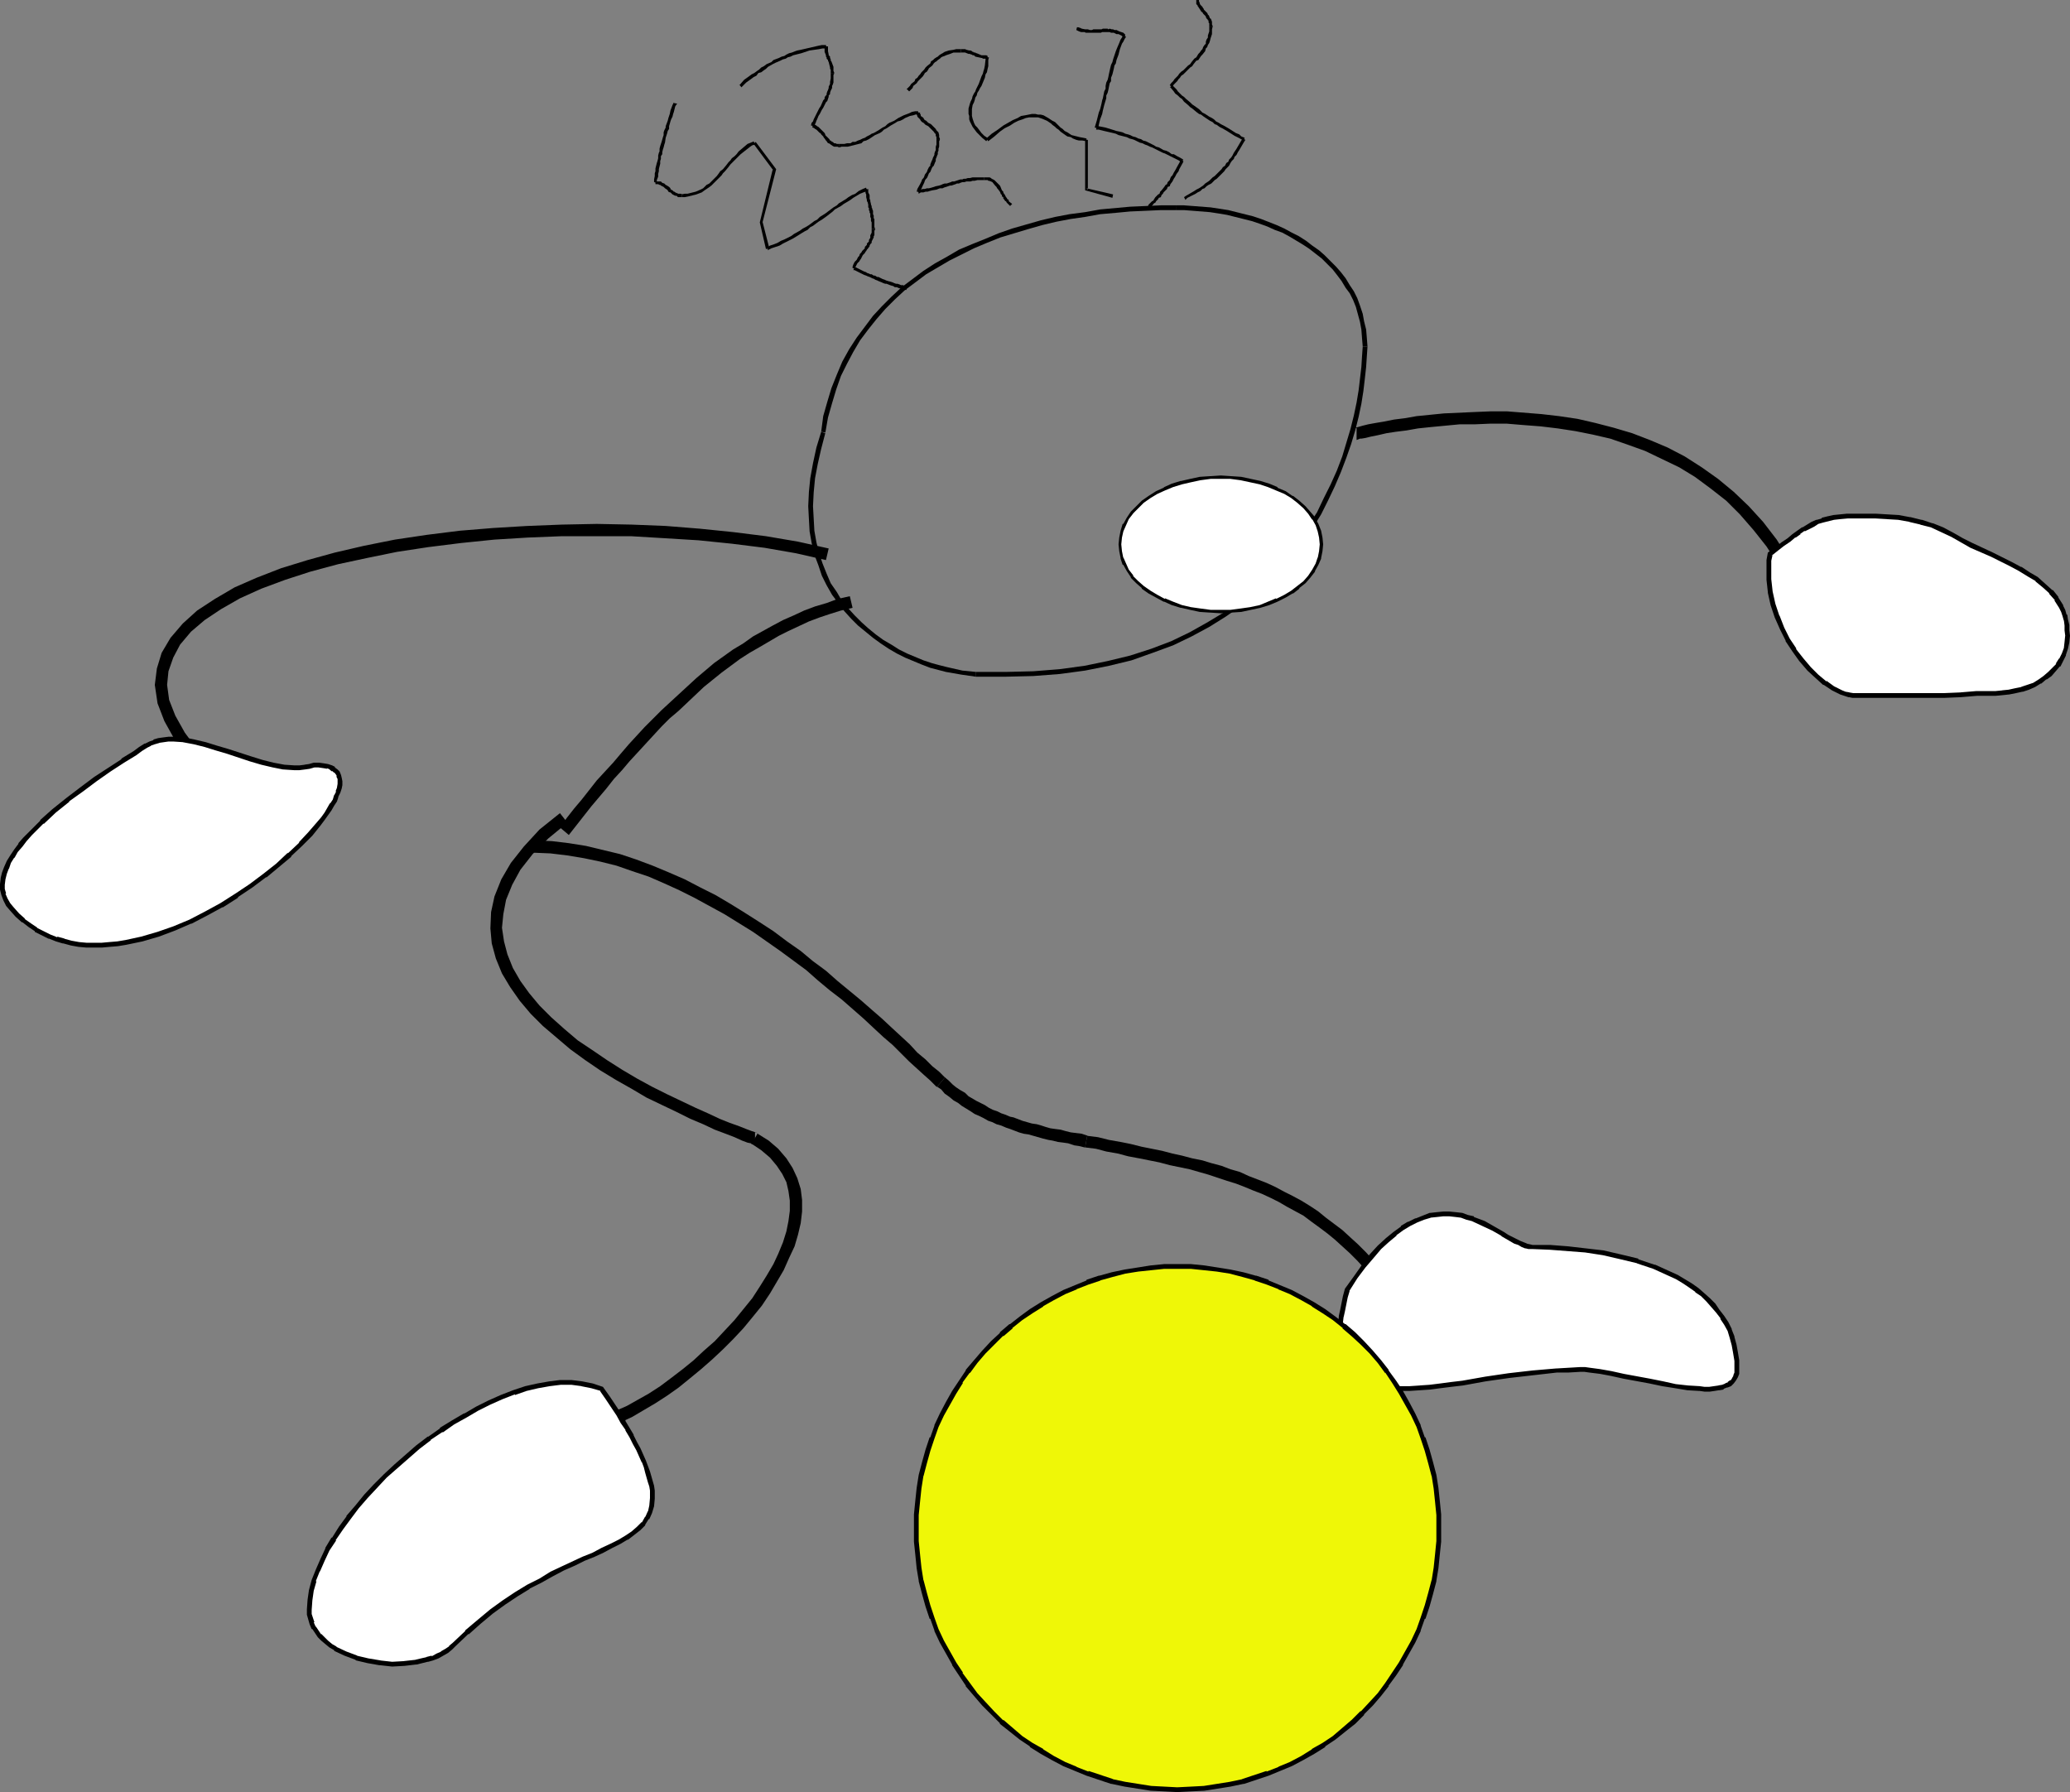
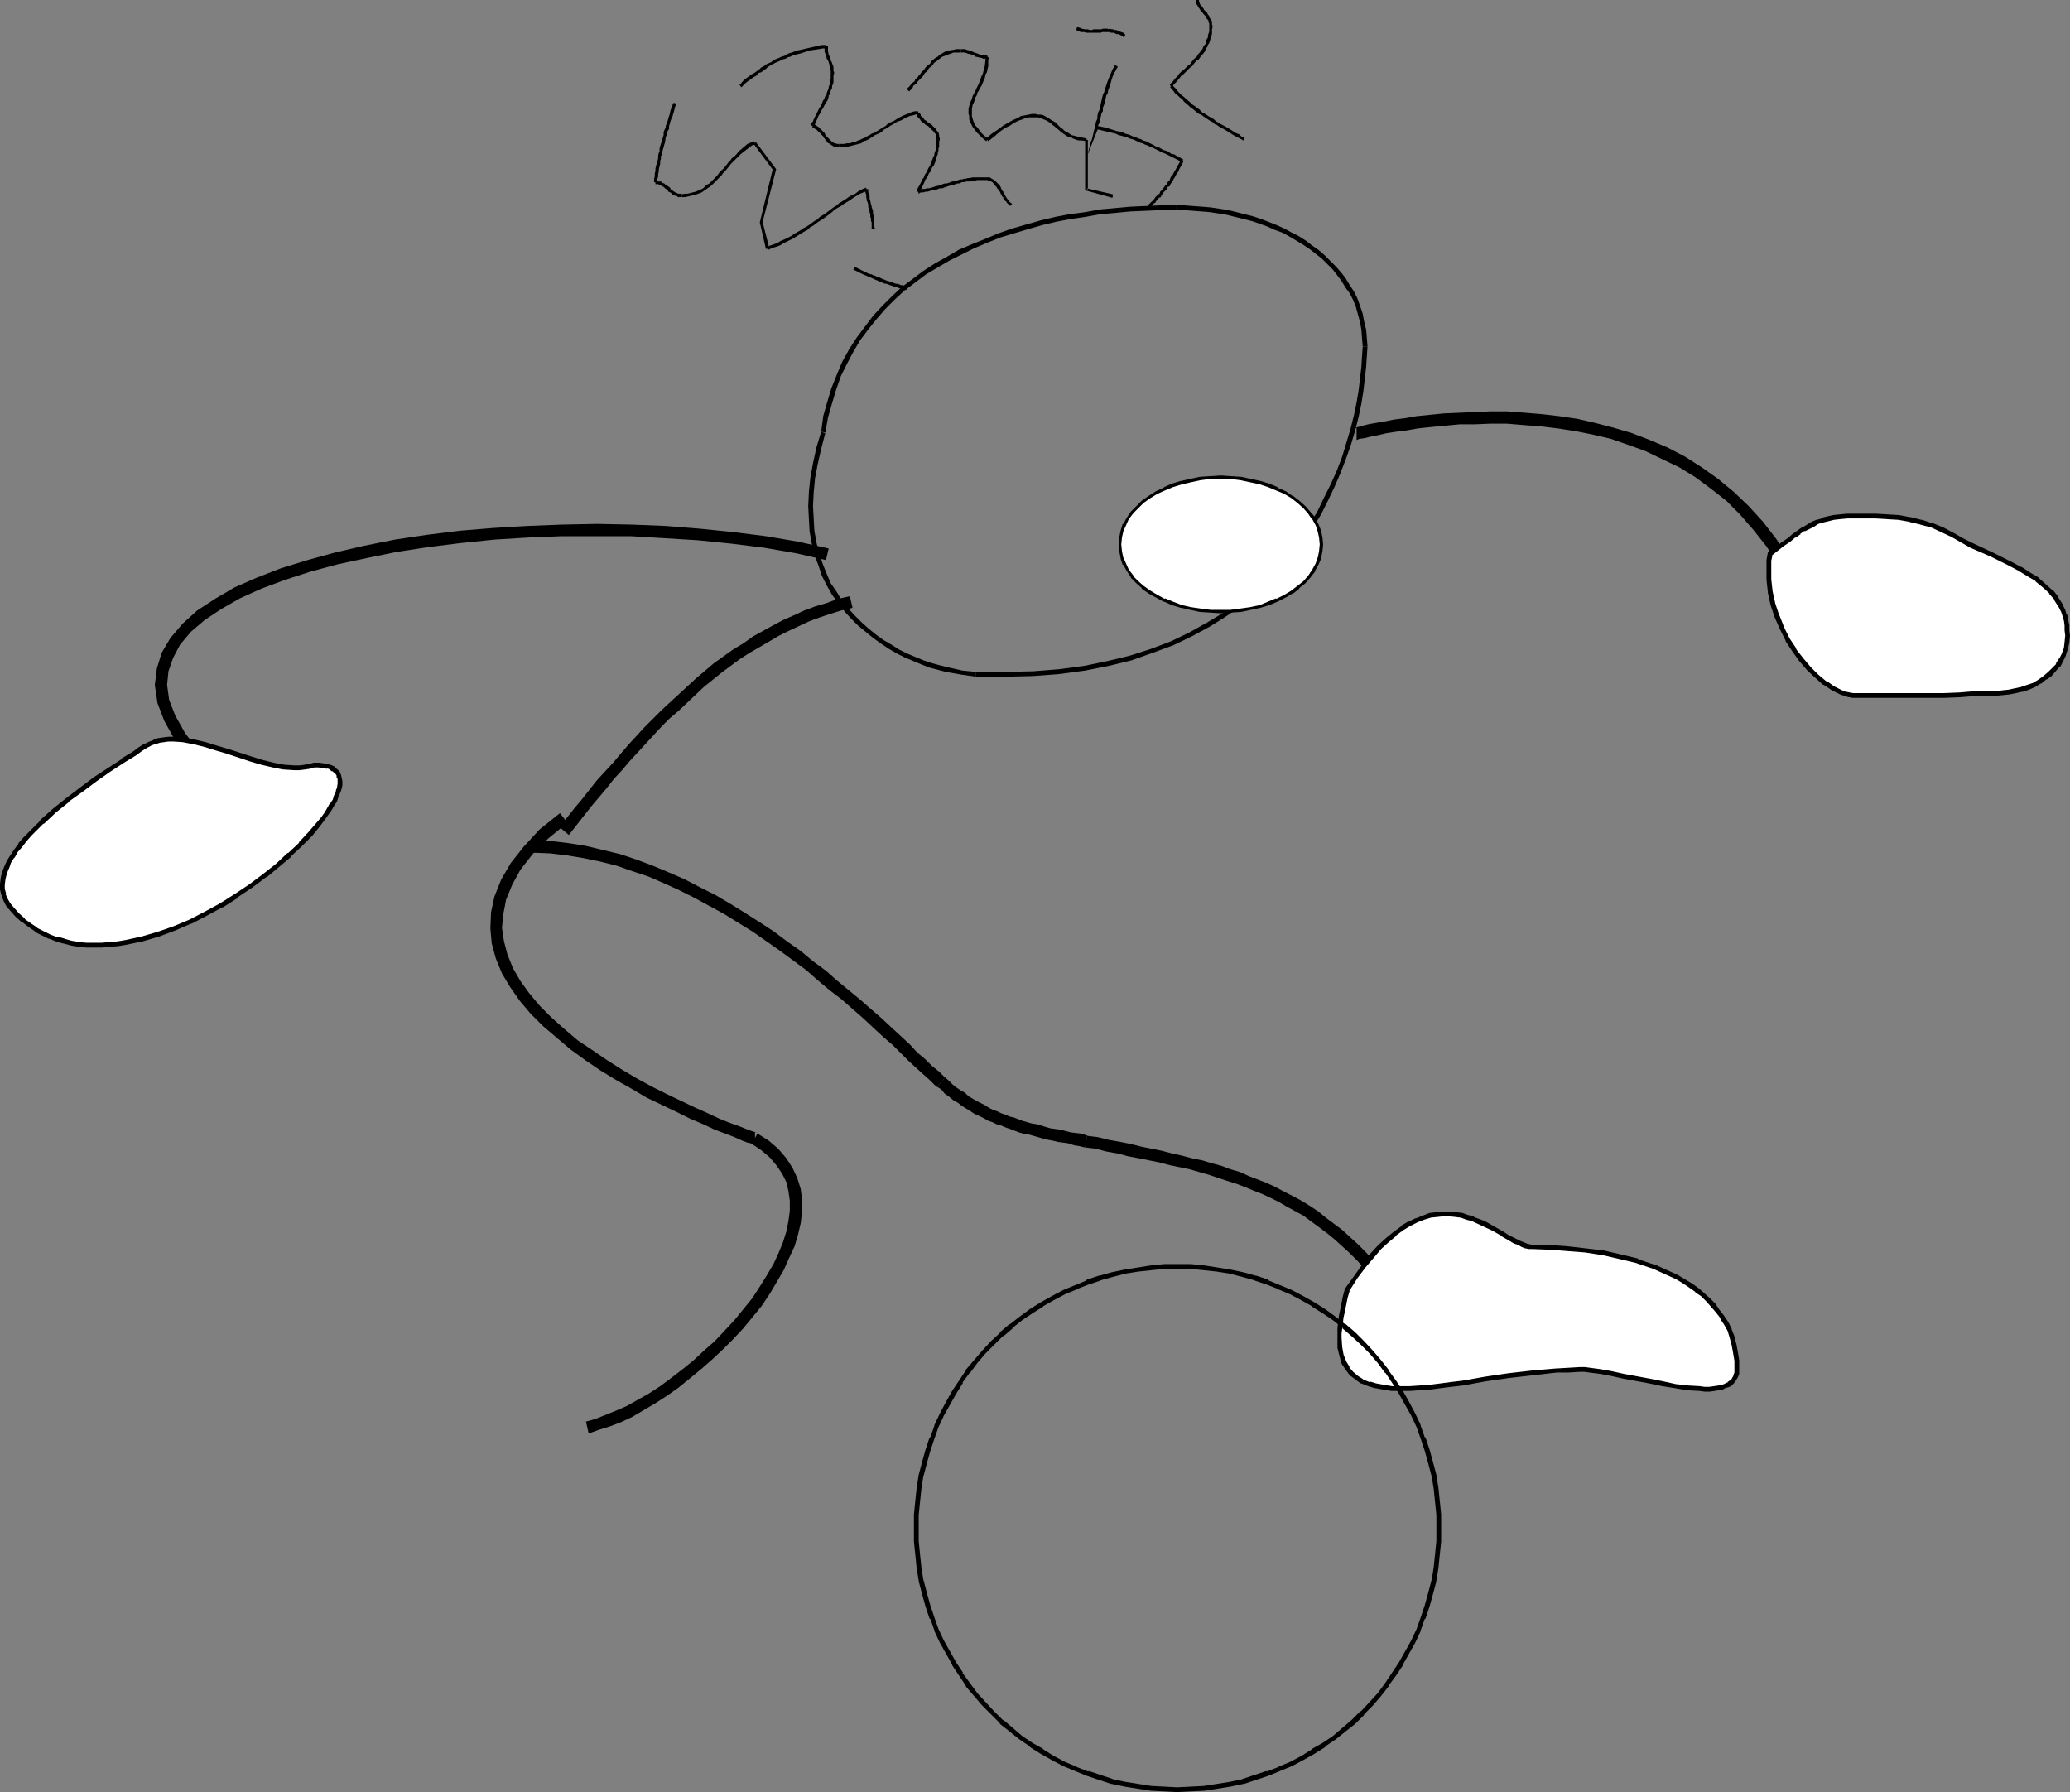
<svg xmlns="http://www.w3.org/2000/svg" xmlns:ns1="http://sodipodi.sourceforge.net/DTD/sodipodi-0.dtd" xmlns:ns2="http://www.inkscape.org/namespaces/inkscape" version="1.0" width="129.766mm" height="112.33mm" id="svg54" ns1:docname="Soccer - Player 29.wmf">
  <rect width="100%" height="100%" fill="#808080" stroke="none" />
  <ns1:namedview id="namedview54" pagecolor="#ffffff" bordercolor="#000000" borderopacity="0.25" ns2:showpageshadow="2" ns2:pageopacity="0.0" ns2:pagecheckerboard="0" ns2:deskcolor="#d1d1d1" ns2:document-units="mm" />
  <defs id="defs1">
    <pattern id="WMFhbasepattern" patternUnits="userSpaceOnUse" width="6" height="6" x="0" y="0" />
  </defs>
  <path style="fill:#000000;fill-opacity:1;fill-rule:evenodd;stroke:none" d="m 321.422,104.24 0.808,-0.323 h 0.323 l 0.97,-0.162 1.293,-0.323 1.616,-0.323 2.101,-0.485 2.101,-0.323 2.586,-0.323 2.747,-0.485 3.07,-0.323 3.394,-0.323 3.394,-0.323 h 3.555 l 3.717,-0.162 h 3.878 l 3.878,0.323 4.202,0.323 4.04,0.485 4.202,0.646 4.04,0.808 4.202,0.97 4.202,1.455 4.04,1.455 4.04,1.939 4.04,1.939 3.717,2.263 3.717,2.747 3.717,2.909 3.232,3.232 3.232,3.717 3.07,3.879 2.909,4.525 v 0 l 2.424,-1.455 v 0 l -2.909,-4.687 -3.232,-4.202 -3.394,-3.717 -3.555,-3.394 -3.717,-3.071 -3.878,-2.747 -4.04,-2.586 -4.04,-2.101 -4.202,-1.778 -4.202,-1.616 -4.363,-1.293 -4.363,-1.131 -4.202,-0.97 -4.363,-0.646 -4.202,-0.485 -4.04,-0.323 -4.04,-0.323 h -4.04 l -3.878,0.162 -3.555,0.162 -3.555,0.162 -3.232,0.323 -3.232,0.323 -2.747,0.485 -2.586,0.323 -2.424,0.485 -1.939,0.323 -1.778,0.323 -1.293,0.323 -1.131,0.323 -0.808,0.162 -0.323,0.323 0.808,-0.323 z" id="path1" />
  <path style="fill:#000000;fill-opacity:1;fill-rule:evenodd;stroke:none" d="m 196.344,129.936 -7.272,-1.616 -7.595,-1.293 -7.757,-0.97 -7.918,-0.808 -8.08,-0.646 -8.08,-0.323 -8.242,-0.162 -8.242,0.162 -8.242,0.323 -8.08,0.485 -7.918,0.646 -7.757,0.97 -7.595,1.131 -7.272,1.455 -6.949,1.616 -6.464,1.778 -6.302,1.939 -5.818,2.263 -5.171,2.263 -4.686,2.747 -4.202,2.747 -3.394,3.071 -2.909,3.394 -2.101,3.555 -1.131,3.717 -0.485,3.879 0.646,4.364 1.616,4.202 2.424,4.364 3.555,4.525 4.525,4.687 5.818,4.848 h 0.162 l 1.616,-2.263 h 0.162 l -5.818,-4.687 -4.363,-4.364 -3.232,-4.364 -2.262,-4.04 -1.454,-3.717 -0.485,-3.555 0.323,-3.232 1.131,-3.232 1.616,-3.071 2.586,-3.071 3.232,-2.747 3.878,-2.586 4.525,-2.586 5.01,-2.263 5.656,-2.101 5.979,-1.939 6.626,-1.778 6.787,-1.455 7.11,-1.454 7.434,-1.131 7.757,-0.97 7.918,-0.808 7.918,-0.485 8.08,-0.323 h 8.242 8.08 l 8.08,0.485 7.918,0.485 7.918,0.808 7.757,0.97 7.434,1.293 7.11,1.616 z" id="path2" />
  <path style="fill:#000000;fill-opacity:1;fill-rule:evenodd;stroke:none" d="m 134.774,197.813 1.778,-2.263 1.778,-2.263 1.778,-2.263 1.778,-2.101 1.778,-2.101 1.778,-2.263 1.939,-2.101 1.778,-2.101 1.939,-2.101 3.717,-4.04 1.939,-2.101 1.939,-1.939 2.101,-1.778 5.979,-5.656 4.202,-3.394 4.363,-3.232 2.262,-1.455 2.262,-1.293 4.686,-2.747 2.262,-1.131 2.424,-1.131 2.424,-1.131 2.586,-0.97 2.424,-0.808 2.586,-0.808 2.747,-0.646 -0.646,-2.747 -2.909,0.646 -2.586,0.97 -2.747,0.808 -2.586,0.97 -2.424,1.131 -2.586,1.131 -2.424,1.293 -4.686,2.586 -2.262,1.616 -2.424,1.455 -4.525,3.232 -4.202,3.555 -6.141,5.656 -2.101,1.939 -1.939,1.939 -2.101,2.101 -3.717,4.04 -1.939,2.263 -1.778,2.101 -1.939,2.101 -1.939,2.101 -1.778,2.263 -1.778,2.263 -1.778,2.101 -1.778,2.263 -1.616,2.263 z" id="path3" />
  <path style="fill:#000000;fill-opacity:1;fill-rule:evenodd;stroke:none" d="m 194.566,102.3 -1.131,3.717 -0.808,3.717 -0.646,3.555 -0.323,3.232 -0.162,3.394 0.162,3.071 0.162,2.909 0.485,2.747 0.646,2.747 0.97,2.586 0.808,2.424 1.131,2.263 1.293,2.263 1.454,1.939 1.454,1.939 1.616,1.778 1.616,1.616 1.778,1.455 1.778,1.455 1.778,1.293 1.939,1.293 1.939,1.131 1.939,0.97 3.878,1.616 2.101,0.808 3.717,0.97 3.717,0.646 3.394,0.485 v 0 -1.131 0 l -3.232,-0.323 -3.555,-0.808 -1.939,-0.485 -1.778,-0.485 -1.939,-0.646 -3.878,-1.616 -1.939,-0.97 -1.778,-1.131 -1.939,-1.131 -1.778,-1.293 -1.778,-1.455 -1.616,-1.455 -1.616,-1.616 -1.616,-1.778 -1.454,-1.778 -1.131,-1.939 -1.454,-2.101 -0.97,-2.263 -0.97,-2.424 -0.808,-2.424 -0.646,-2.586 -0.485,-2.747 -0.162,-2.909 -0.162,-2.909 0.162,-3.232 0.323,-3.394 0.646,-3.394 0.808,-3.555 0.97,-3.717 z" id="path4" />
  <path style="fill:#000000;fill-opacity:1;fill-rule:evenodd;stroke:none" d="m 231.249,160.319 h 6.949 l 6.626,-0.162 6.302,-0.485 5.979,-0.808 5.656,-1.131 5.333,-1.293 5.01,-1.778 4.848,-1.778 4.363,-2.101 4.202,-2.263 3.878,-2.424 3.717,-2.586 3.394,-2.747 3.07,-3.071 2.909,-2.909 2.747,-3.071 2.424,-3.232 2.262,-3.232 2.101,-3.394 1.616,-3.232 1.616,-3.394 1.454,-3.394 1.293,-3.394 1.131,-3.232 0.97,-3.232 0.808,-3.232 0.646,-3.071 0.485,-3.071 0.323,-2.747 0.323,-2.909 0.162,-2.424 0.162,-2.424 h -1.131 l -0.162,2.263 -0.162,2.586 -0.323,2.747 -0.323,2.747 -0.485,2.909 -0.646,3.071 -0.808,3.232 -0.97,3.232 -0.97,3.232 -1.293,3.394 -1.454,3.232 -1.616,3.232 -1.616,3.394 -2.101,3.232 -2.262,3.232 -2.262,3.232 -2.747,2.909 -2.747,3.071 -3.232,2.909 -3.232,2.586 -3.555,2.586 -4.04,2.424 -4.04,2.263 -4.363,2.101 -4.686,1.778 -5.01,1.616 -5.333,1.293 -5.494,1.131 -5.979,0.808 -6.141,0.485 -6.626,0.162 h -6.949 z" id="path5" />
  <path style="fill:#000000;fill-opacity:1;fill-rule:evenodd;stroke:none" d="m 324.008,82.099 v 0 l -0.162,-2.101 -0.162,-1.939 -0.485,-1.939 -0.323,-1.778 -0.646,-1.939 -0.646,-1.778 -0.808,-1.616 -0.97,-1.455 -0.97,-1.616 -1.131,-1.455 -1.131,-1.293 -1.293,-1.293 -1.454,-1.455 -1.293,-1.131 -1.616,-1.131 -1.454,-1.131 -1.778,-1.131 -1.616,-0.808 -1.778,-0.97 -1.778,-0.808 -3.717,-1.455 -1.939,-0.646 -1.939,-0.485 -1.939,-0.485 -1.939,-0.485 -2.101,-0.323 -2.101,-0.323 -4.202,-0.323 -2.101,-0.162 h -1.778 v 1.131 h 1.778 l 2.101,0.162 4.04,0.323 2.101,0.323 1.939,0.323 1.939,0.485 1.939,0.485 1.939,0.485 1.939,0.646 1.778,0.646 1.778,0.808 1.778,0.646 1.778,0.97 1.616,0.97 1.616,0.97 1.454,0.97 1.454,1.131 1.454,1.131 1.293,1.293 1.293,1.293 1.131,1.455 0.97,1.293 0.97,1.616 0.97,1.293 0.808,1.616 0.646,1.616 0.485,1.778 0.485,1.778 0.323,1.778 0.162,2.101 0.162,1.939 v 0 z" id="path6" />
  <path style="fill:#000000;fill-opacity:1;fill-rule:evenodd;stroke:none" d="m 278.76,48.645 h -3.717 l -3.555,0.162 -3.717,0.162 -3.555,0.323 -3.555,0.323 -3.555,0.646 -3.717,0.485 -3.394,0.646 -3.394,0.808 -3.394,0.97 -3.394,0.97 -3.232,1.131 -3.07,1.293 -3.232,1.293 -3.07,1.293 -2.747,1.616 -2.909,1.616 -2.747,1.778 -2.586,1.939 -2.586,1.939 -2.424,2.263 -2.262,2.263 -2.101,2.263 -1.939,2.586 -1.939,2.586 -1.778,2.747 -1.616,2.909 -1.293,3.071 -1.293,3.232 -0.97,3.232 -0.97,3.394 -0.485,3.717 v 0 l 0.97,0.162 v 0.162 l 0.646,-3.717 0.97,-3.394 0.97,-3.232 1.131,-3.232 1.454,-2.909 1.454,-2.747 1.616,-2.747 1.939,-2.586 1.939,-2.424 2.101,-2.424 2.262,-2.263 2.262,-2.101 2.586,-1.939 2.586,-1.939 2.747,-1.616 2.747,-1.616 2.909,-1.455 2.909,-1.455 3.07,-1.293 3.232,-1.293 3.232,-0.97 3.232,-0.97 3.394,-0.97 3.394,-0.808 3.394,-0.646 3.394,-0.485 3.555,-0.646 3.717,-0.323 3.394,-0.323 3.717,-0.162 3.555,-0.162 h 3.717 z" id="path7" />
  <path style="fill:#000000;fill-opacity:1;fill-rule:evenodd;stroke:none" d="m 126.533,202.015 3.878,0.162 4.04,0.485 3.878,0.646 3.878,0.808 3.878,0.97 3.717,1.293 3.878,1.293 3.717,1.616 3.555,1.616 3.555,1.778 3.555,1.939 3.555,1.939 3.394,2.101 3.394,2.101 3.232,2.263 3.232,2.263 3.07,2.263 3.07,2.263 2.747,2.424 2.909,2.424 2.747,2.101 2.586,2.263 2.586,2.263 2.424,2.263 2.262,2.101 2.262,1.939 1.939,1.939 1.939,1.939 1.778,1.616 1.778,1.616 1.454,1.293 1.454,1.455 h 0.162 l 1.778,-2.101 h 0.162 l -1.454,-1.455 -1.616,-1.293 -1.616,-1.616 -1.939,-1.616 -1.778,-1.939 -2.101,-1.939 -2.101,-1.939 -2.424,-2.263 -2.424,-2.101 -2.586,-2.263 -2.747,-2.263 -2.747,-2.263 -2.747,-2.424 -3.07,-2.263 -2.909,-2.424 -3.232,-2.263 -3.232,-2.424 -3.232,-2.101 -3.555,-2.263 -3.394,-2.101 -3.555,-2.101 -3.555,-1.778 -3.717,-1.939 -3.717,-1.616 -3.878,-1.616 -3.878,-1.455 -3.878,-1.293 -4.04,-0.97 -4.04,-0.97 -4.04,-0.646 -4.04,-0.485 -4.04,-0.162 z" id="path8" />
  <path style="fill:#000000;fill-opacity:1;fill-rule:evenodd;stroke:none" d="m 222.038,257.448 v 0 l 0.97,0.646 0.808,0.97 1.131,0.808 0.97,0.808 1.131,0.646 0.808,0.646 2.101,1.293 0.97,0.646 1.131,0.485 0.97,0.485 1.131,0.646 0.97,0.323 0.97,0.485 1.131,0.323 1.131,0.485 0.97,0.323 2.101,0.808 1.131,0.323 1.131,0.162 1.131,0.323 1.131,0.323 1.131,0.323 1.293,0.323 0.97,0.162 1.293,0.323 1.293,0.162 1.131,0.162 1.454,0.485 1.131,0.162 1.293,0.323 h 0.162 l 0.485,-2.747 h 0.162 l -1.454,-0.485 -1.293,-0.162 -1.293,-0.162 -1.293,-0.323 -1.131,-0.323 -1.293,-0.162 -1.131,-0.162 -1.131,-0.323 -0.97,-0.323 -1.131,-0.323 -1.131,-0.162 -1.131,-0.323 -1.131,-0.323 -2.101,-0.808 -0.808,-0.162 -1.131,-0.485 -0.97,-0.323 -0.97,-0.485 -0.97,-0.323 -0.97,-0.485 -0.97,-0.646 -0.97,-0.485 -0.97,-0.485 -1.939,-1.131 -0.808,-0.808 -1.131,-0.646 -0.97,-0.646 -0.808,-0.646 -0.97,-0.97 -0.97,-0.808 v 0.162 z" id="path9" />
  <path style="fill:#000000;fill-opacity:1;fill-rule:evenodd;stroke:none" d="m 257.105,271.831 v 0 l 2.586,0.323 2.424,0.646 2.747,0.485 2.424,0.646 2.586,0.485 2.424,0.485 2.424,0.485 2.424,0.646 4.686,0.97 2.262,0.646 2.262,0.646 4.363,1.455 2.101,0.646 2.101,0.808 1.939,0.808 2.101,0.808 2.101,0.97 1.939,0.97 1.939,1.131 3.878,2.101 1.939,1.455 1.778,1.293 1.939,1.454 1.778,1.455 1.778,1.616 1.778,1.616 1.778,1.778 1.778,1.939 1.778,2.101 v 0 l 2.262,-1.939 h -0.162 l -1.778,-2.101 -1.778,-1.939 -1.939,-1.939 -1.778,-1.616 -1.939,-1.778 -1.939,-1.454 -1.939,-1.455 -1.778,-1.455 -1.939,-1.293 -2.101,-1.293 -2.101,-1.131 -1.939,-0.97 -2.101,-1.131 -2.101,-0.97 -2.101,-0.808 -2.101,-0.808 -2.101,-0.97 -2.262,-0.646 -2.101,-0.808 -2.424,-0.646 -2.101,-0.646 -2.424,-0.485 -2.424,-0.646 -2.262,-0.485 -2.424,-0.646 -2.424,-0.485 -2.424,-0.485 -2.586,-0.646 -2.424,-0.485 -2.747,-0.485 -2.586,-0.646 -2.586,-0.323 v 0 z" id="path10" />
  <path style="fill:#ffffff;fill-opacity:1;fill-rule:evenodd;stroke:none" d="m 319.16,305.608 2.101,-3.071 1.939,-2.586 1.778,-2.263 1.939,-2.101 1.778,-1.778 1.778,-1.616 1.778,-1.293 1.616,-0.97 1.778,-0.808 1.616,-0.646 1.616,-0.485 1.616,-0.323 h 1.454 1.454 1.454 l 1.454,0.323 1.293,0.323 1.454,0.485 2.424,0.97 2.424,1.293 2.101,1.293 1.131,0.646 1.939,1.131 0.808,0.323 0.97,0.485 0.808,0.162 0.646,0.323 h 0.808 4.04 l 4.363,0.323 4.202,0.485 4.202,0.646 4.04,0.808 4.04,1.131 3.878,1.293 3.555,1.616 1.778,0.808 1.616,0.97 1.616,0.97 1.616,1.131 1.293,1.131 1.454,1.131 1.131,1.454 1.131,1.293 0.97,1.455 0.97,1.454 0.808,1.616 0.485,1.616 0.646,1.778 0.323,1.939 0.162,1.939 0.162,1.939 -0.162,0.97 -0.162,0.808 -0.323,0.646 -0.646,0.646 -0.485,0.485 -0.808,0.323 -0.808,0.323 -0.97,0.323 h -0.97 l -1.131,0.162 h -1.293 -1.131 l -2.747,-0.323 -2.909,-0.323 -3.07,-0.485 -3.07,-0.646 -6.141,-1.293 -2.909,-0.646 -2.747,-0.323 -2.424,-0.323 -1.131,-0.162 h -1.131 -2.747 l -2.747,0.162 -5.656,0.485 -5.656,0.808 -5.656,0.808 -5.494,0.808 -2.586,0.323 -2.586,0.323 -2.424,0.323 -2.424,0.162 -2.424,0.162 h -2.101 -2.101 l -2.101,-0.162 -1.778,-0.323 -1.616,-0.485 -1.616,-0.646 -1.293,-0.808 -1.131,-1.131 -1.131,-1.131 -0.808,-1.455 -0.485,-1.616 -0.323,-1.939 -0.162,-2.101 v -1.131 -1.293 l 0.162,-1.455 0.162,-1.293 0.323,-1.454 0.323,-1.616 0.323,-1.616 z" id="path11" />
  <path style="fill:#000000;fill-opacity:1;fill-rule:evenodd;stroke:none" d="m 319.806,305.77 -0.162,0.162 1.939,-3.071 1.939,-2.586 v 0 l 1.939,-2.263 1.778,-2.101 v 0 l 1.778,-1.616 1.939,-1.616 h -0.162 l 1.778,-1.293 v 0 l 1.616,-0.97 v 0 l 1.616,-0.808 v 0 l 1.616,-0.646 v 0 l 1.616,-0.485 h -0.162 l 1.616,-0.162 1.454,-0.162 v 0 h 1.454 v 0 l 1.454,0.162 v 0 l 1.293,0.162 1.293,0.485 v 0 l 1.293,0.323 v 0 l 2.424,1.131 2.424,1.131 2.262,1.293 h -0.162 l 1.131,0.646 v 0 l 1.939,1.131 0.97,0.323 0.808,0.485 v 0 l 0.808,0.323 h 0.162 l 0.646,0.162 h 0.162 0.646 0.162 l 4.04,0.162 v 0 l 4.202,0.323 4.202,0.323 4.202,0.646 v 0 l 4.202,0.97 4.04,0.97 h -0.162 l 3.878,1.293 v 0 l 3.555,1.616 1.778,0.808 1.616,0.97 v 0 l 1.454,0.97 v 0 l 1.616,1.131 h -0.162 l 1.454,0.97 1.293,1.293 v 0 l 1.131,1.293 1.131,1.293 v 0 l 1.131,1.455 h -0.162 l 0.97,1.455 v 0 l 0.808,1.454 v 0 l 0.485,1.616 v 0 l 0.485,1.778 0.323,1.778 v 0 l 0.323,1.939 v 0 1.939 0 0.808 0 l -0.323,0.808 0.162,-0.162 -0.485,0.808 0.162,-0.162 -0.485,0.646 v -0.162 l -0.646,0.485 h 0.162 l -0.808,0.323 h 0.162 l -0.808,0.323 v 0 l -0.97,0.162 h 0.162 l -1.131,0.162 -1.131,0.162 h 0.162 -1.293 l -1.131,-0.162 v 0 l -2.747,-0.162 -2.909,-0.323 v 0 l -2.909,-0.646 -3.232,-0.646 -6.141,-1.131 -2.909,-0.646 v 0 l -2.747,-0.485 -2.424,-0.323 -1.131,-0.162 h -1.131 l -2.747,0.162 -2.747,0.162 h -0.162 l -5.656,0.485 -5.656,0.646 -5.494,0.808 -5.494,0.97 -2.747,0.323 -2.424,0.323 -2.586,0.323 -2.424,0.162 h 0.162 l -2.424,0.162 h -2.101 -2.101 v 0 l -1.939,-0.323 v 0 l -1.778,-0.323 v 0 l -1.616,-0.485 v 0.162 l -1.616,-0.646 h 0.162 l -1.293,-0.808 v 0 l -1.131,-0.97 v 0 l -0.97,-1.131 h 0.162 l -0.808,-1.293 v 0 l -0.646,-1.616 v 0 l -0.323,-1.778 v 0 l -0.162,-2.263 v 0.162 -1.131 l 0.162,-1.293 v 0 l 0.162,-1.293 0.162,-1.455 v 0.162 l 0.323,-1.455 0.323,-1.616 0.323,-1.616 v 0 l 0.485,-1.616 -1.131,-0.485 -0.485,1.778 v 0 l -0.323,1.616 -0.323,1.616 -0.323,1.454 v 0.162 l -0.162,1.293 -0.162,1.455 v 0 1.293 1.131 0 2.263 0 l 0.485,1.939 v 0 l 0.485,1.778 0.97,1.454 0.97,1.293 v 0 l 1.293,0.97 1.293,0.97 h 0.162 l 1.616,0.646 v 0 l 1.616,0.485 h 0.162 l 1.778,0.323 v 0 l 1.939,0.323 h 0.162 2.101 2.101 l 2.424,-0.162 v 0 l 2.424,-0.162 2.424,-0.323 2.586,-0.323 2.747,-0.323 5.333,-0.97 5.656,-0.808 5.656,-0.646 5.656,-0.646 v 0 h 2.747 l 2.747,-0.162 h 1.131 -0.162 l 1.131,0.162 2.586,0.323 2.586,0.485 v 0 l 2.909,0.646 6.141,1.131 3.07,0.646 3.07,0.485 v 0 l 2.909,0.485 2.747,0.162 h 0.162 l 1.131,0.162 h 1.293 v 0 l 1.131,-0.162 0.97,-0.162 h 0.162 l 0.97,-0.162 v -0.162 l 0.808,-0.323 h 0.162 l 0.808,-0.323 0.646,-0.646 0.485,-0.646 0.485,-0.808 0.323,-0.808 v -1.131 0 -1.939 -0.162 l -0.323,-1.939 v 0 l -0.323,-1.778 -0.485,-1.778 v -0.162 l -0.646,-1.616 v -0.162 l -0.808,-1.616 v 0 l -0.97,-1.455 v 0 l -1.131,-1.454 v 0 l -0.97,-1.455 -1.293,-1.293 v 0 l -1.454,-1.293 -1.293,-1.131 v 0 l -1.616,-1.131 v 0 l -1.616,-0.97 v 0 l -1.616,-0.97 -1.778,-0.808 -3.555,-1.616 h -0.162 l -3.878,-1.293 v -0.162 l -4.04,-0.97 -4.202,-0.97 v 0 l -4.202,-0.485 -4.202,-0.485 -4.202,-0.323 h -0.162 -4.04 v 0 l -0.646,-0.162 v 0 l -0.808,-0.162 h 0.162 l -0.808,-0.323 v 0 l -0.808,-0.323 -0.97,-0.485 -1.939,-0.97 v 0 l -0.97,-0.646 v 0 l -2.262,-1.293 -2.262,-1.293 -2.586,-0.97 v -0.162 l -1.454,-0.323 v 0 l -1.293,-0.485 -1.454,-0.162 v 0 l -1.616,-0.162 v 0 h -1.454 v 0 l -1.616,0.162 -1.454,0.162 h -0.162 l -1.616,0.646 v 0 l -1.616,0.646 h -0.162 l -1.616,0.808 h -0.162 l -1.616,0.97 v 0.162 l -1.778,1.293 v 0 l -1.778,1.455 -1.939,1.778 v 0 l -1.939,2.101 -1.778,2.424 v 0 l -1.939,2.747 -2.101,2.909 z" id="path12" />
  <path style="fill:#000000;fill-opacity:1;fill-rule:evenodd;stroke:none" d="m 132.673,192.641 v 0 l -4.848,3.879 -3.717,4.04 -3.07,3.879 -2.262,3.879 -1.616,4.04 -0.808,3.717 -0.162,3.879 0.323,3.555 0.97,3.555 1.454,3.555 1.939,3.232 2.262,3.232 2.586,3.071 2.909,2.909 3.232,2.747 3.232,2.747 3.555,2.586 3.555,2.424 3.717,2.263 3.717,2.101 3.555,2.101 3.717,1.778 3.394,1.616 3.232,1.616 3.07,1.293 2.747,1.293 2.586,0.97 2.101,0.808 1.778,0.808 1.293,0.485 0.808,0.162 0.162,0.162 0.808,0.162 v -2.909 l 0.646,0.162 -0.485,-0.162 -0.97,-0.323 -1.293,-0.485 -1.616,-0.646 -2.262,-0.808 -2.424,-0.97 -2.747,-1.293 -2.909,-1.293 -3.394,-1.616 -3.394,-1.616 -3.555,-1.778 -3.555,-1.939 -3.555,-2.101 -3.555,-2.263 -3.555,-2.424 -3.394,-2.263 -3.232,-2.747 -3.07,-2.747 -2.747,-2.747 -2.424,-2.909 -2.101,-2.909 -1.778,-3.071 -1.293,-3.232 -0.808,-3.071 -0.485,-3.232 0.323,-3.232 0.646,-3.394 1.454,-3.555 1.939,-3.555 2.909,-3.717 3.717,-3.717 4.525,-3.717 v 0 z" id="path13" />
  <path style="fill:#000000;fill-opacity:1;fill-rule:evenodd;stroke:none" d="m 178.083,271.023 -0.162,-0.162 2.424,1.616 2.101,1.778 1.616,1.939 1.293,1.939 0.97,1.939 0.485,2.101 0.323,2.263 v 2.424 l -0.323,2.424 -0.485,2.424 -0.808,2.586 -1.131,2.747 -1.131,2.424 -1.616,2.747 -1.616,2.586 -1.778,2.747 -2.101,2.586 -2.101,2.586 -4.686,5.01 -2.586,2.263 -2.424,2.263 -2.586,2.101 -2.747,2.101 -2.586,1.939 -2.747,1.778 -2.586,1.455 -2.586,1.454 -2.586,1.131 -2.424,0.97 -2.424,0.97 -2.262,0.646 v -0.162 l 0.646,2.909 h 0.162 l 2.262,-0.808 2.586,-0.808 2.586,-0.97 2.747,-1.293 2.747,-1.616 2.747,-1.616 2.747,-1.778 2.747,-1.939 2.586,-2.101 2.747,-2.263 2.586,-2.263 2.586,-2.424 2.424,-2.424 2.424,-2.586 2.262,-2.747 2.101,-2.586 1.939,-2.909 1.616,-2.747 1.616,-2.747 1.293,-2.909 1.293,-2.747 0.808,-2.747 0.646,-2.747 0.323,-2.747 v -2.747 l -0.323,-2.586 -0.808,-2.586 -1.131,-2.424 -1.454,-2.263 -1.939,-2.263 -2.262,-1.939 -2.586,-1.616 v -0.162 z" id="path14" />
-   <path style="fill:#ffffff;fill-opacity:1;fill-rule:evenodd;stroke:none" d="m 142.531,329.042 -2.262,-0.808 -2.424,-0.485 -2.424,-0.162 h -2.586 l -2.747,0.323 -2.747,0.323 -2.747,0.808 -2.909,0.808 -2.909,1.131 -2.747,1.293 -2.909,1.455 -2.909,1.616 -2.909,1.616 -2.747,1.778 -2.747,2.101 -2.747,2.101 -2.586,2.101 -2.747,2.263 -2.424,2.424 -2.262,2.424 -2.424,2.424 -2.101,2.424 -1.939,2.586 -1.778,2.424 -1.616,2.586 -1.616,2.424 -1.131,2.586 -1.131,2.424 -0.97,2.424 -0.485,2.424 -0.485,2.101 -0.162,2.263 0.162,1.293 0.162,0.97 0.323,1.131 0.485,0.97 0.646,0.97 0.646,0.97 0.808,0.808 0.97,0.808 0.97,0.646 1.131,0.808 2.262,1.131 2.747,0.97 2.586,0.808 2.909,0.485 2.909,0.162 h 2.909 l 2.747,-0.323 2.586,-0.646 1.293,-0.323 1.131,-0.485 1.131,-0.646 1.131,-0.646 0.97,-0.646 0.808,-0.808 2.909,-2.909 3.07,-2.586 2.909,-2.424 2.909,-2.101 2.909,-1.939 2.909,-1.778 2.747,-1.455 2.747,-1.616 2.586,-1.293 2.586,-1.131 2.424,-1.131 2.424,-0.97 2.101,-0.97 2.101,-1.131 1.778,-0.97 1.778,-0.97 1.454,-0.97 1.454,-1.131 0.97,-1.293 0.97,-1.293 0.646,-1.293 0.485,-1.616 0.162,-1.616 -0.162,-1.939 -0.162,-0.97 -0.162,-1.131 -0.323,-1.131 -0.323,-1.131 -0.485,-1.293 -0.485,-1.293 -0.646,-1.455 -0.646,-1.455 -0.808,-1.454 -0.808,-1.616 -0.97,-1.616 -1.131,-1.778 -0.97,-1.778 -1.293,-1.939 -1.293,-1.939 z" id="path15" />
-   <path style="fill:#000000;fill-opacity:1;fill-rule:evenodd;stroke:none" d="m 142.854,328.557 -2.424,-0.808 v 0 l -2.424,-0.485 v 0 l -2.586,-0.323 h -2.747 l -2.586,0.323 -2.747,0.485 v 0 l -2.909,0.646 v 0 l -2.909,0.97 v 0 l -2.909,1.131 v 0 l -2.909,1.293 -2.909,1.455 -2.747,1.616 h -0.162 l -2.747,1.616 -2.909,1.778 v 0.162 l -2.747,1.939 h -0.162 l -2.747,2.101 -2.586,2.263 -2.586,2.263 -2.424,2.263 v 0 l -2.424,2.424 v 0 l -2.262,2.424 -2.101,2.586 -2.101,2.424 v 0.162 l -1.778,2.424 -1.616,2.586 h -0.162 l -1.454,2.424 v 0.162 l -1.131,2.424 -1.131,2.586 v 0 l -0.97,2.424 v 0 l -0.646,2.424 v 0 l -0.323,2.263 -0.162,2.263 v 0 1.293 l 0.323,1.131 v 0 l 0.323,1.131 v 0 l 0.485,1.131 h 0.162 l 0.646,0.97 0.646,0.97 v 0 l 0.808,0.808 v 0 l 0.97,0.808 v 0 l 0.97,0.808 1.131,0.646 v 0.162 l 2.424,1.131 v 0 l 2.586,0.97 0.162,0.162 2.747,0.646 2.747,0.485 h 0.162 l 2.909,0.323 v 0 l 2.909,-0.162 v 0 l 2.747,-0.323 h 0.162 l 2.586,-0.646 h 0.162 l 1.131,-0.323 v 0 l 1.293,-0.485 v 0 l 1.131,-0.646 v 0 l 1.131,-0.646 v 0 l 0.97,-0.808 v 0 l 0.808,-0.808 v 0 l 3.07,-2.909 v 0.162 l 2.909,-2.586 2.909,-2.424 v 0 l 2.909,-2.101 2.909,-1.939 v 0 l 2.909,-1.778 h -0.162 l 2.909,-1.455 2.586,-1.454 2.747,-1.455 2.586,-1.131 2.262,-1.131 2.424,-0.97 2.101,-0.97 2.101,-1.131 1.939,-0.97 1.616,-0.97 h 0.162 l 1.454,-1.131 v 0 l 1.454,-1.131 v 0 l 1.131,-1.131 v -0.162 l 0.808,-1.293 h 0.162 l 0.646,-1.455 0.485,-1.616 v 0 l 0.162,-1.778 v -0.162 -1.778 l -0.162,-1.131 v 0 l -0.323,-1.131 -0.323,-1.131 v 0 l -0.323,-1.131 v 0 l -0.485,-1.293 -0.485,-1.293 v 0 l -0.646,-1.455 -0.646,-1.455 -0.808,-1.455 -0.808,-1.616 v -0.162 l -0.97,-1.616 v 0 l -0.97,-1.616 v -0.162 l -1.131,-1.778 -1.293,-1.939 -1.293,-1.939 -1.616,-2.263 -0.808,0.808 1.454,2.101 1.293,1.939 1.293,1.939 0.97,1.778 v 0 l 1.131,1.616 v 0.162 l 0.97,1.616 v 0 l 0.808,1.616 0.808,1.455 0.646,1.454 0.646,1.455 v -0.162 l 0.485,1.293 0.323,1.293 v 0 l 0.323,1.131 v 0 l 0.323,1.131 0.323,0.97 v 0 l 0.162,0.97 v 1.939 -0.162 l -0.162,1.778 v 0 l -0.323,1.455 v -0.162 l -0.646,1.454 v -0.162 l -0.808,1.455 v -0.162 l -1.131,1.131 v 0 l -1.293,1.131 v 0 l -1.454,0.97 v 0 l -1.616,0.97 -1.939,0.97 -2.101,0.97 -2.101,1.131 -2.424,0.97 -2.424,1.131 -2.424,1.131 -2.747,1.293 -2.586,1.616 -2.909,1.455 v 0 l -2.909,1.778 v 0 l -2.909,1.939 -2.909,2.101 v 0 l -2.909,2.424 -3.07,2.586 v 0.162 l -2.909,2.747 v 0 l -0.97,0.808 h 0.162 l -0.97,0.646 v 0 l -1.131,0.646 h 0.162 l -1.131,0.485 v 0 l -1.131,0.646 v -0.162 l -1.293,0.323 h 0.162 l -2.747,0.646 h 0.162 l -2.909,0.323 h 0.162 l -2.909,0.162 v 0 l -2.909,-0.323 h 0.162 l -2.909,-0.485 -2.747,-0.646 h 0.162 l -2.586,-0.97 v 0 l -2.424,-1.131 h 0.162 l -1.131,-0.646 -0.97,-0.808 v 0 l -0.808,-0.808 v 0 l -0.808,-0.808 v 0.162 l -0.646,-0.97 -0.646,-0.97 v 0.162 l -0.485,-1.131 h 0.162 l -0.323,-0.97 v 0 l -0.323,-0.97 v 0.162 -1.293 0.162 l 0.162,-2.263 0.323,-2.263 v 0 l 0.646,-2.263 h -0.162 l 0.97,-2.424 v 0.162 l 1.131,-2.586 1.131,-2.424 v 0 l 1.616,-2.424 h -0.162 l 1.778,-2.586 1.778,-2.424 v 0 l 1.939,-2.586 2.101,-2.424 2.262,-2.424 v 0 l 2.262,-2.424 v 0 l 2.586,-2.263 2.586,-2.263 2.586,-2.263 2.747,-2.101 h -0.162 l 2.909,-1.939 v 0.162 l 2.747,-1.939 2.909,-1.616 v 0 l 2.747,-1.616 2.909,-1.455 2.909,-1.293 v 0 l 2.909,-1.131 v 0.162 l 2.747,-0.97 v 0 l 2.747,-0.646 v 0 l 2.747,-0.485 2.586,-0.323 v 0 h 2.586 v 0 l 2.424,0.323 h -0.162 l 2.424,0.485 v 0 l 2.262,0.646 -0.323,-0.162 z" id="path16" />
  <path style="fill:#000000;fill-opacity:1;fill-rule:evenodd;stroke:none" d="m 159.661,24.403 v -0.162 l -0.323,0.646 -0.485,1.293 -0.162,0.808 -0.162,0.485 -0.162,0.485 -0.162,0.646 -0.485,1.293 v 0.323 l -0.323,0.646 -0.162,0.485 v 0.646 l -0.162,0.485 -0.323,1.131 -0.162,0.485 -0.162,0.485 -0.162,0.646 v 0.646 l -0.162,0.323 -0.162,0.646 v 0.646 l -0.162,0.646 -0.162,0.485 -0.162,0.646 -0.162,0.646 v 0.646 l -0.162,0.485 v 0.646 l -0.162,0.808 v 0.808 -0.162 l 0.646,0.162 v 0 -0.646 l 0.323,-0.808 v -0.646 l 0.162,-0.646 v -0.485 l 0.162,-0.646 0.162,-0.646 v -0.646 l 0.162,-0.485 v -0.646 l 0.323,-0.485 v -0.485 l 0.162,-0.646 0.162,-0.485 0.162,-0.646 0.162,-0.485 0.162,-1.131 0.162,-0.485 0.162,-0.485 0.162,-0.646 0.323,-0.485 v -0.646 l 0.323,-1.131 0.162,-0.485 0.323,-0.646 0.162,-0.646 0.162,-0.485 0.323,-1.293 0.323,-0.485 0.162,-0.162 z" id="path17" />
  <path style="fill:#000000;fill-opacity:1;fill-rule:evenodd;stroke:none" d="m 155.297,43.635 h 0.646 l 0.323,0.162 h 0.162 l 0.162,0.162 0.323,0.162 0.323,0.162 0.323,0.323 0.485,0.323 0.162,0.162 0.162,0.323 0.323,0.162 h 0.162 l 0.323,0.323 0.162,0.162 0.323,0.162 0.323,0.162 h 0.323 l 0.162,0.162 0.162,0.162 h 0.485 0.323 0.162 v -0.646 h 0.162 l -0.485,-0.162 h -0.485 -0.162 l -0.162,-0.162 h -0.323 v -0.162 h -0.162 l -0.162,-0.162 h -0.162 l -0.323,-0.323 -0.323,-0.162 -0.162,-0.162 v -0.162 l -0.323,-0.323 -0.485,-0.323 -0.323,-0.162 -0.323,-0.323 -0.485,-0.162 -0.162,-0.162 -0.162,-0.162 h -0.646 -0.646 z" id="path18" />
  <path style="fill:#000000;fill-opacity:1;fill-rule:evenodd;stroke:none" d="m 161.6,46.706 v 0 h 0.646 l 0.808,-0.162 0.646,-0.162 0.646,-0.162 0.646,-0.162 1.293,-0.485 0.646,-0.485 0.485,-0.323 0.485,-0.323 0.646,-0.485 0.485,-0.485 1.293,-1.293 0.646,-0.646 0.323,-0.485 0.485,-0.485 0.808,-0.97 0.485,-0.646 0.485,-0.485 0.485,-0.485 0.485,-0.485 0.485,-0.485 0.485,-0.485 2.262,-1.778 0.485,-0.323 0.646,-0.162 0.162,-0.162 -0.485,-0.485 0.162,-0.162 -0.808,0.323 -0.808,0.323 -2.101,1.778 -0.485,0.646 -0.485,0.485 -0.646,0.485 -0.323,0.485 -0.485,0.485 -0.485,0.646 -0.808,0.97 -0.646,0.485 -0.323,0.485 -0.485,0.646 -1.293,1.293 -0.485,0.485 -0.646,0.323 -0.485,0.485 -0.323,0.323 -0.646,0.323 -1.131,0.485 -0.646,0.162 -0.646,0.162 -0.646,0.162 h -0.646 l -0.808,0.162 h 0.162 z" id="path19" />
  <path style="fill:#000000;fill-opacity:1;fill-rule:evenodd;stroke:none" d="m 178.568,34.1 4.686,6.303 -0.162,-0.323 -3.07,12.606 1.454,6.303 0.808,-0.162 -1.616,-6.303 v 0.162 l 3.232,-12.606 -4.848,-6.464 z" id="path20" />
  <path style="fill:#000000;fill-opacity:1;fill-rule:evenodd;stroke:none" d="m 181.961,59.312 0.162,-0.162 0.646,-0.323 0.97,-0.323 0.97,-0.323 0.808,-0.485 0.646,-0.323 1.616,-0.808 0.808,-0.485 1.293,-0.808 0.808,-0.485 0.646,-0.323 0.646,-0.646 0.646,-0.323 0.646,-0.485 0.646,-0.485 0.808,-0.485 1.131,-0.808 1.454,-1.131 0.485,-0.485 1.454,-0.808 0.646,-0.485 0.808,-0.485 0.808,-0.485 0.646,-0.485 0.808,-0.485 0.808,-0.485 0.808,-0.323 0.97,-0.323 v -0.162 l -0.323,-0.485 v -0.162 l -0.808,0.323 -0.97,0.485 -0.808,0.646 -0.808,0.323 -0.808,0.485 -0.646,0.485 -0.808,0.485 -0.808,0.485 -0.485,0.485 -0.808,0.485 -0.646,0.485 -1.293,0.97 -1.293,0.808 -0.646,0.646 -0.646,0.323 -0.646,0.485 -0.646,0.485 -0.808,0.485 -0.646,0.323 -0.646,0.485 -1.454,0.808 -0.646,0.485 -1.616,0.808 -0.808,0.323 -0.808,0.485 -0.808,0.323 -0.97,0.323 -0.808,0.485 0.162,-0.162 z" id="path21" />
  <path style="fill:#000000;fill-opacity:1;fill-rule:evenodd;stroke:none" d="m 205.07,44.928 v -0.162 0.97 l 0.162,0.323 v 0.323 0.323 l 0.162,0.646 v 0.323 l 0.162,0.162 0.162,0.646 v 0.162 0.485 l 0.162,0.162 v 0.323 0.162 l 0.162,0.323 v 0.323 l 0.162,0.162 v 0.323 0.323 0.162 l 0.162,0.323 v 0.323 0.323 l 0.162,0.323 v 1.293 0.485 -0.162 h 0.808 v -0.162 l -0.162,-0.323 v -1.293 -0.323 -0.323 l -0.162,-0.162 V 51.393 51.069 l -0.162,-0.323 V 50.585 50.261 49.938 l -0.162,-0.323 v -0.162 l -0.162,-0.323 v -0.323 l -0.162,-0.323 v -0.162 l -0.162,-0.646 v -0.323 l -0.162,-0.162 v -0.646 -0.323 l -0.162,-0.323 -0.162,-0.323 v -0.808 0 z" id="path22" />
-   <path style="fill:#000000;fill-opacity:1;fill-rule:evenodd;stroke:none" d="m 206.525,54.302 0.162,-0.162 -0.162,0.162 v 0.808 l -0.162,0.323 -0.162,0.323 v 0.646 l -0.162,0.162 -0.162,0.323 v 0.323 l -0.162,0.162 -0.323,0.323 v 0.323 l -0.485,0.485 v 0.323 l -0.162,0.162 -0.323,0.323 -0.162,0.162 -0.162,0.323 -0.323,0.323 -0.162,0.323 v 0.162 l -0.323,0.323 -0.323,0.646 -0.323,0.323 -0.162,0.162 -0.323,0.646 -0.162,0.485 v 0.485 -0.162 l 0.646,0.162 v 0 -0.323 l 0.162,-0.323 0.323,-0.646 0.162,-0.162 0.323,-0.323 0.162,-0.323 0.162,-0.162 0.162,-0.323 0.162,-0.323 0.162,-0.323 0.162,-0.162 0.323,-0.323 0.162,-0.323 0.162,-0.162 0.162,-0.323 0.162,-0.162 0.485,-0.646 v -0.162 l 0.162,-0.323 0.323,-0.323 v -0.323 l 0.162,-0.323 0.162,-0.323 0.162,-0.323 v -0.323 l 0.162,-0.162 v -0.485 -0.646 l 0.162,-0.162 v -0.162 z" id="path23" />
  <path style="fill:#000000;fill-opacity:1;fill-rule:evenodd;stroke:none" d="m 202.161,63.998 v 0 h 0.323 l 1.939,0.97 0.323,0.162 0.485,0.162 0.323,0.162 0.485,0.162 0.323,0.162 0.323,0.162 0.485,0.162 0.162,0.162 0.485,0.162 0.323,0.162 0.808,0.323 0.323,0.162 0.485,0.162 h 0.323 l 0.808,0.323 0.485,0.162 h 0.162 l 0.485,0.323 h 0.485 l 0.323,0.162 0.485,0.162 h 0.485 l 0.323,0.162 0.485,0.162 h 0.162 v -0.646 h 0.162 l -0.646,-0.323 -0.323,-0.162 h -0.485 l -0.323,-0.162 -0.485,-0.162 h -0.323 l -0.485,-0.162 -0.323,-0.162 -0.485,-0.162 -0.646,-0.162 -0.485,-0.162 -0.323,-0.162 -0.485,-0.162 -0.646,-0.323 -0.323,-0.162 h -0.323 l -0.485,-0.323 h -0.323 l -0.485,-0.323 h -0.323 l -0.323,-0.162 -0.485,-0.162 -0.162,-0.162 -0.485,-0.162 -1.939,-0.97 -0.485,-0.162 0.162,0.162 z" id="path24" />
  <path style="fill:#000000;fill-opacity:1;fill-rule:evenodd;stroke:none" d="m 175.659,20.686 v 0 l 1.131,-1.131 1.131,-0.808 0.646,-0.485 0.646,-0.323 0.485,-0.646 0.646,-0.162 0.646,-0.485 0.485,-0.323 0.485,-0.485 1.131,-0.646 0.646,-0.323 1.131,-0.485 0.646,-0.323 0.646,-0.162 0.485,-0.323 0.646,-0.162 0.646,-0.323 0.646,-0.162 0.646,-0.162 0.646,-0.162 1.939,-0.646 2.262,-0.323 0.808,-0.162 h 0.97 l -0.162,-0.808 v 0 h -0.97 l -0.808,0.162 -2.101,0.485 -2.101,0.485 -0.808,0.162 -0.485,0.162 -0.808,0.323 -0.646,0.162 -0.646,0.323 -0.485,0.323 -0.646,0.162 -0.646,0.323 -1.293,0.485 -0.485,0.485 -1.131,0.485 -0.646,0.485 -0.646,0.323 -0.485,0.485 -0.485,0.323 -0.646,0.485 -0.646,0.323 -0.646,0.485 -1.131,0.808 -1.131,1.293 v -0.162 z" id="path25" />
  <path style="fill:#000000;fill-opacity:1;fill-rule:evenodd;stroke:none" d="m 195.374,10.99 v 1.131 0.162 l 0.323,0.808 v 0.323 l 0.162,0.162 v 0.162 0.162 l 0.162,0.162 0.162,0.162 v 0.162 l 0.162,0.323 v 0 l 0.323,1.293 v 0.323 l 0.162,0.162 v 0.485 0.485 -0.162 h 0.808 v -0.162 l -0.162,-0.323 V 16.323 16.161 15.838 l -0.485,-1.293 -0.162,-0.162 v -0.162 -0.162 l -0.162,-0.323 v -0.162 -0.162 l -0.162,-0.162 -0.162,-0.162 v -0.162 l -0.162,-0.808 V 11.959 10.99 Z" id="path26" />
  <path style="fill:#000000;fill-opacity:1;fill-rule:evenodd;stroke:none" d="m 196.829,17.292 v -0.162 0.485 0.97 l -0.162,0.808 v 0.485 l -0.162,0.323 -0.162,0.323 v 0.323 l -0.162,0.485 -0.162,0.323 -0.162,0.485 v 0.323 l -0.323,0.323 -0.162,0.323 v 0.323 l -0.323,0.323 -0.485,1.131 -0.162,0.323 -0.323,0.485 -0.323,0.646 -0.162,0.323 -0.162,0.323 -0.485,0.97 -0.162,0.323 -0.162,0.485 -0.323,0.323 -0.162,0.646 0.808,0.162 0.162,-0.485 0.162,-0.323 0.162,-0.485 0.162,-0.323 0.323,-0.808 0.323,-0.485 0.162,-0.323 0.323,-0.646 0.323,-0.485 0.162,-0.323 0.485,-0.97 0.323,-0.323 0.162,-0.485 0.162,-0.485 v -0.323 l 0.323,-0.323 v -0.323 l 0.162,-0.485 0.162,-0.323 0.162,-0.323 v -0.485 l 0.162,-0.323 0.162,-0.485 v -0.485 -0.485 -0.808 l 0.162,-0.323 v -0.162 z" id="path27" />
  <path style="fill:#000000;fill-opacity:1;fill-rule:evenodd;stroke:none" d="m 192.465,30.221 h 0.162 l 0.323,0.162 0.162,0.162 0.323,0.162 0.162,0.162 0.162,0.162 0.485,0.485 h 0.162 l 0.162,0.323 0.162,0.162 0.162,0.162 0.162,0.162 0.162,0.323 0.162,0.162 0.323,0.485 0.162,0.162 0.323,0.485 h 0.162 l 0.323,0.162 0.162,0.162 0.485,0.323 0.323,0.162 h 0.162 0.323 0.323 l 0.323,0.162 v 0 -0.808 h 0.162 -0.485 -0.162 l -0.323,-0.162 h -0.162 -0.162 l -0.323,-0.323 h -0.162 l -0.323,-0.323 h -0.162 l -0.162,-0.323 -0.162,-0.162 -0.485,-0.485 v 0 l -0.323,-0.323 v -0.162 l -0.162,-0.323 -0.162,-0.162 -0.162,-0.162 -0.162,-0.162 -0.646,-0.646 -0.162,-0.162 -0.162,-0.162 -0.323,-0.162 -0.162,-0.162 -0.323,-0.162 -0.162,-0.162 h -0.323 v 0 z" id="path28" />
  <path style="fill:#000000;fill-opacity:1;fill-rule:evenodd;stroke:none" d="m 198.768,34.908 h 0.162 l 0.485,-0.162 h 0.646 0.808 l 0.646,-0.162 0.646,-0.162 0.646,-0.162 0.646,-0.162 0.646,-0.162 0.485,-0.485 0.646,-0.162 0.646,-0.323 0.485,-0.323 0.485,-0.323 0.485,-0.323 1.131,-0.485 0.485,-0.323 0.485,-0.485 0.646,-0.323 0.485,-0.323 0.485,-0.323 1.131,-0.646 0.485,-0.323 0.646,-0.162 0.646,-0.323 0.485,-0.323 1.131,-0.485 0.808,-0.162 0.485,-0.162 0.808,-0.162 -0.162,-0.646 h -0.646 l -0.808,0.162 -0.646,0.323 -1.293,0.485 -0.646,0.323 -0.646,0.323 -0.485,0.323 -0.485,0.323 -1.131,0.485 -0.485,0.323 -0.485,0.485 -0.646,0.323 -0.485,0.323 -0.485,0.323 -1.131,0.646 -0.485,0.162 -0.485,0.323 -0.646,0.323 -0.485,0.323 -0.485,0.162 -0.646,0.323 -0.485,0.162 -0.646,0.323 h -0.646 l -0.485,0.323 h -0.808 l -0.646,0.162 h -0.808 -0.485 v 0 z" id="path29" />
  <path style="fill:#000000;fill-opacity:1;fill-rule:evenodd;stroke:none" d="m 217.19,26.666 v 0 0.485 l 0.162,0.323 v 0.162 l 0.323,0.323 0.323,0.323 0.162,0.323 0.323,0.323 0.323,0.162 0.162,0.162 0.162,0.162 0.162,0.162 0.323,0.162 0.323,0.162 0.162,0.162 0.485,0.485 0.162,0.162 0.323,0.323 0.162,0.162 0.323,0.485 h 0.162 v 0.485 l 0.162,0.323 v 0.162 0.485 -0.162 h 0.808 v -0.162 l -0.162,-0.323 v -0.162 -0.323 l -0.162,-0.646 -0.162,-0.162 -0.323,-0.323 -0.162,-0.323 -0.485,-0.485 -0.162,-0.162 -0.485,-0.485 -0.323,-0.162 -0.323,-0.162 -0.162,-0.162 -0.162,-0.162 -0.162,-0.162 -0.323,-0.162 -0.162,-0.162 -0.162,-0.323 -0.162,-0.162 -0.485,-0.323 v -0.162 -0.162 l -0.162,-0.162 v -0.323 0 z" id="path30" />
  <path style="fill:#000000;fill-opacity:1;fill-rule:evenodd;stroke:none" d="m 221.877,32.969 v -0.162 0.485 0.97 l -0.162,0.485 v 0.323 0.485 l -0.162,0.323 -0.162,0.485 v 0.323 l -0.162,0.323 -0.162,0.323 -0.162,0.485 -0.162,0.323 -0.323,0.808 v 0.323 l -0.323,0.323 -0.323,0.646 -0.162,0.485 -0.485,0.646 -0.162,0.485 -0.162,0.323 -0.323,0.323 -0.162,0.485 -0.162,0.323 -0.162,0.323 -0.646,1.131 -0.162,0.646 h 0.162 l 0.646,0.162 v 0 l 0.162,-0.485 0.485,-1.131 0.162,-0.323 0.162,-0.323 0.162,-0.485 0.162,-0.323 0.323,-0.323 0.162,-0.323 0.323,-0.808 0.323,-0.323 0.323,-0.808 0.162,-0.323 0.323,-0.323 0.323,-0.808 0.162,-0.323 v -0.485 l 0.162,-0.323 0.162,-0.485 0.162,-0.323 v -0.485 l 0.162,-0.323 v -0.485 l 0.162,-0.485 v -0.485 -0.808 l 0.162,-0.323 v -0.162 z" id="path31" />
  <path style="fill:#000000;fill-opacity:1;fill-rule:evenodd;stroke:none" d="m 217.675,45.898 v 0 l 0.485,-0.323 h 0.646 l 0.485,-0.162 h 0.485 l 0.485,-0.162 0.646,-0.162 0.97,-0.162 0.808,-0.323 h 0.646 l 0.323,-0.162 0.485,-0.162 0.485,-0.162 0.485,-0.162 h 0.323 l 0.485,-0.162 0.485,-0.162 0.323,-0.162 h 0.485 l 0.323,-0.162 0.485,-0.162 h 0.485 l 0.485,-0.162 h 0.485 0.485 l 0.485,-0.162 h 0.485 l 0.646,-0.162 h 1.616 v -0.646 h -1.616 -0.646 -0.485 l -0.646,0.162 h -0.485 l -0.485,0.162 h -0.485 l -0.323,0.162 h -0.485 l -0.485,0.162 -0.485,0.162 -0.485,0.162 h -0.485 l -0.323,0.162 -0.485,0.162 -0.485,0.162 h -0.485 l -0.485,0.162 -0.323,0.162 -0.485,0.162 -0.808,0.162 -0.97,0.323 -0.646,0.162 h -0.485 l -0.485,0.162 h -0.485 l -0.485,0.162 -0.646,0.162 v 0 z" id="path32" />
  <path style="fill:#000000;fill-opacity:1;fill-rule:evenodd;stroke:none" d="m 233.189,42.666 h 0.808 l 0.162,0.162 h 0.162 l 0.485,0.162 0.323,0.162 0.646,0.808 0.162,0.162 0.162,0.162 0.162,0.323 0.162,0.162 0.485,0.646 0.162,0.323 v 0.162 l 0.323,0.323 v 0.323 l 0.323,0.162 v 0.323 l 0.162,0.162 0.323,0.485 h 0.162 l 0.162,0.323 0.808,0.808 0.485,-0.485 -0.808,-0.646 v -0.323 l -0.323,-0.162 -0.162,-0.323 -0.162,-0.162 -0.162,-0.323 -0.162,-0.323 -0.162,-0.162 -0.162,-0.323 v -0.162 l -0.323,-0.323 -0.323,-0.808 -0.162,-0.323 -0.162,-0.162 -0.162,-0.162 -0.162,-0.162 -0.808,-0.808 -0.646,-0.323 -0.162,-0.162 -0.323,-0.162 h -0.323 -0.97 z" id="path33" />
  <path style="fill:#000000;fill-opacity:1;fill-rule:evenodd;stroke:none" d="m 215.413,21.656 v 0 l 0.808,-0.808 0.162,-0.485 0.808,-0.646 0.323,-0.485 0.323,-0.323 0.485,-0.485 0.323,-0.323 0.323,-0.485 0.162,-0.323 0.485,-0.323 0.323,-0.485 0.162,-0.323 0.808,-0.646 0.323,-0.485 0.323,-0.323 0.323,-0.162 0.323,-0.323 0.485,-0.323 0.323,-0.323 0.323,-0.162 0.485,-0.162 0.323,-0.162 0.485,-0.162 0.485,-0.162 0.808,-0.323 h 0.646 1.131 v -0.808 h -1.131 l -0.646,0.162 -1.131,0.162 -0.485,0.162 -0.485,0.162 -0.485,0.323 -0.323,0.162 -0.485,0.323 -0.323,0.323 -0.323,0.162 -0.485,0.323 -0.323,0.323 -0.485,0.323 -0.162,0.485 -0.808,0.646 -0.323,0.323 -0.323,0.485 -0.323,0.323 -0.323,0.323 -0.323,0.485 -0.323,0.323 -0.323,0.485 -0.485,0.323 -0.162,0.485 -0.808,0.646 -0.323,0.485 -0.808,0.808 h 0.162 z" id="path34" />
  <path style="fill:#000000;fill-opacity:1;fill-rule:evenodd;stroke:none" d="m 227.694,12.444 h 0.808 0.162 l 0.808,0.323 h 0.162 0.162 l 0.323,0.162 h 0.162 l 0.162,0.162 h 0.323 v 0 l 0.162,0.162 0.162,0.162 1.454,0.323 h 0.162 l 0.162,0.162 h 0.646 0.323 0.162 v -0.646 0 l -0.323,-0.162 h -0.646 -0.162 -0.323 l -1.131,-0.485 h -0.162 l -0.162,-0.162 h -0.323 l -0.162,-0.162 h -0.162 l -0.162,-0.162 v 0 l -0.323,-0.162 h -0.323 l -0.646,-0.162 -0.323,-0.162 h -0.97 z" id="path35" />
  <path style="fill:#000000;fill-opacity:1;fill-rule:evenodd;stroke:none" d="m 233.512,13.575 v 0 0.485 l -0.162,1.455 -0.162,0.808 -0.162,0.485 -0.162,0.646 -0.323,0.646 -0.646,1.778 -0.323,0.646 -0.323,0.646 -0.162,0.485 -0.323,0.485 -0.323,0.646 -0.162,0.646 -0.323,0.646 -0.162,0.485 -0.323,1.131 v 0.646 0.646 l 0.162,0.485 v 0.808 l 0.162,0.485 0.323,0.646 0.323,0.646 0.485,0.646 0.485,0.646 0.646,0.646 0.646,0.646 0.97,0.808 0.485,-0.646 -0.97,-0.646 -0.646,-0.646 -0.485,-0.646 -0.485,-0.646 -0.485,-0.485 -0.323,-0.646 -0.162,-0.485 -0.162,-0.485 -0.162,-0.646 v -0.485 -0.646 -0.485 l 0.162,-0.97 0.323,-0.646 0.162,-0.485 0.162,-0.646 0.323,-0.485 0.162,-0.646 0.323,-0.485 0.323,-0.646 0.323,-0.485 0.808,-1.939 0.162,-0.808 0.323,-0.485 0.162,-0.808 0.162,-0.646 v -1.455 l 0.162,-0.646 v 0 z" id="path36" />
  <path style="fill:#000000;fill-opacity:1;fill-rule:evenodd;stroke:none" d="m 234.158,33.454 1.454,-1.131 1.293,-1.131 1.131,-0.808 1.293,-0.646 0.97,-0.646 0.97,-0.485 0.97,-0.323 0.808,-0.323 0.808,-0.162 h 0.646 0.808 0.646 l 0.485,0.162 0.485,0.162 1.131,0.485 0.97,0.646 0.323,0.323 0.646,0.485 0.323,0.323 0.485,0.323 0.485,0.485 1.131,0.808 0.485,0.323 0.808,0.162 0.485,0.323 0.808,0.323 0.646,0.162 h 0.808 l 0.97,0.162 v 0 -0.646 0 l -0.808,-0.162 -0.808,-0.162 -0.646,-0.162 -0.646,-0.162 -0.646,-0.162 -0.485,-0.323 -0.485,-0.323 -0.646,-0.323 -0.485,-0.485 -0.485,-0.323 -0.485,-0.485 -0.323,-0.323 -0.485,-0.485 -0.646,-0.323 -0.97,-0.646 -1.131,-0.646 -0.646,-0.162 h -0.646 l -0.646,-0.162 h -0.808 l -0.808,0.162 -0.808,0.162 -0.97,0.162 -0.808,0.485 -1.131,0.485 -1.131,0.646 -1.131,0.646 -1.293,0.97 -1.454,0.97 -1.293,1.131 z" id="path37" />
  <path style="fill:#000000;fill-opacity:1;fill-rule:evenodd;stroke:none" d="m 257.105,33.13 v 11.959 l 6.464,1.778 0.162,-0.808 -6.302,-1.455 0.323,0.323 V 33.13 Z" id="path38" />
  <path style="fill:#000000;fill-opacity:1;fill-rule:evenodd;stroke:none" d="m 272.619,49.292 v 0 l 0.162,-0.323 0.646,-0.808 0.323,-0.162 0.162,-0.323 0.485,-0.485 0.162,-0.323 0.485,-0.162 0.162,-0.485 0.323,-0.323 0.162,-0.323 0.808,-0.808 0.162,-0.485 0.485,-0.162 0.162,-0.485 0.485,-0.646 0.162,-0.323 0.162,-0.323 0.323,-0.485 0.162,-0.323 0.162,-0.323 0.485,-0.646 0.162,-0.485 0.808,-1.455 0.162,-0.323 v -0.162 l -0.646,-0.162 v -0.162 l -0.162,0.485 -0.808,1.455 -0.162,0.323 -0.485,0.808 -0.162,0.323 -0.162,0.323 -0.323,0.323 -0.162,0.323 -0.162,0.485 -0.485,0.485 -0.162,0.485 -0.323,0.162 -0.323,0.485 -0.646,0.808 -0.323,0.323 -0.162,0.485 -0.323,0.162 -0.323,0.323 -0.323,0.323 -0.323,0.485 -0.162,0.323 -0.323,0.162 -0.323,0.323 -0.485,0.485 -0.162,0.323 h 0.162 z" id="path39" />
  <path style="fill:#000000;fill-opacity:1;fill-rule:evenodd;stroke:none" d="m 280.376,37.817 -0.808,-0.485 -0.646,-0.323 -0.808,-0.485 h -0.485 l -0.646,-0.485 -0.646,-0.323 -0.646,-0.162 -1.131,-0.646 -0.646,-0.162 -0.485,-0.323 -0.646,-0.323 -0.646,-0.323 -0.646,-0.323 -0.646,-0.162 -0.485,-0.323 -0.646,-0.162 -0.646,-0.323 -0.646,-0.162 -0.646,-0.323 -0.485,-0.162 -0.646,-0.162 -0.646,-0.323 -0.646,-0.162 -0.808,-0.162 -0.485,-0.162 -2.101,-0.646 -1.616,-0.323 h -0.485 v 0 l -0.162,0.808 h 0.162 0.485 l 1.293,0.323 2.101,0.485 0.646,0.162 0.646,0.323 0.646,0.162 0.646,0.162 0.646,0.162 0.646,0.323 0.646,0.162 0.485,0.162 0.646,0.323 0.646,0.323 0.646,0.162 0.646,0.323 0.485,0.162 0.646,0.323 0.485,0.162 0.646,0.323 0.646,0.323 1.293,0.646 0.485,0.162 0.646,0.323 0.646,0.323 0.646,0.323 0.646,0.323 0.646,0.323 0.646,0.485 z" id="path40" />
-   <path style="fill:#000000;fill-opacity:1;fill-rule:evenodd;stroke:none" d="m 260.176,30.383 v 0 l 0.323,-1.455 0.162,-0.646 0.485,-1.293 0.162,-0.808 0.323,-1.293 0.485,-1.616 v -0.646 l 0.323,-0.646 0.162,-0.646 0.162,-0.808 0.162,-0.808 0.323,-0.485 v -0.808 l 0.323,-0.808 0.323,-1.293 0.162,-0.808 0.323,-0.485 0.162,-0.808 0.485,-1.293 0.162,-0.646 0.162,-0.646 0.485,-1.293 0.323,-0.485 0.323,-0.646 0.323,-0.485 -0.646,-0.485 -0.323,0.646 -0.323,0.485 -0.323,0.808 -0.485,1.131 -0.323,0.808 -0.162,0.485 -0.485,1.455 -0.162,0.646 -0.323,0.646 -0.162,0.646 -0.323,1.455 -0.162,0.808 -0.162,0.646 -0.323,0.646 -0.162,0.808 v 0.646 l -0.323,0.646 -0.162,0.808 -0.162,0.808 -0.162,0.485 -0.162,0.808 -0.323,1.293 -0.323,0.808 -0.323,1.293 -0.162,0.646 -0.485,1.616 v 0 z" id="path41" />
+   <path style="fill:#000000;fill-opacity:1;fill-rule:evenodd;stroke:none" d="m 260.176,30.383 v 0 v -0.646 l 0.323,-0.646 0.162,-0.646 0.162,-0.808 0.162,-0.808 0.323,-0.485 v -0.808 l 0.323,-0.808 0.323,-1.293 0.162,-0.808 0.323,-0.485 0.162,-0.808 0.485,-1.293 0.162,-0.646 0.162,-0.646 0.485,-1.293 0.323,-0.485 0.323,-0.646 0.323,-0.485 -0.646,-0.485 -0.323,0.646 -0.323,0.485 -0.323,0.808 -0.485,1.131 -0.323,0.808 -0.162,0.485 -0.485,1.455 -0.162,0.646 -0.323,0.646 -0.162,0.646 -0.323,1.455 -0.162,0.808 -0.162,0.646 -0.323,0.646 -0.162,0.808 v 0.646 l -0.323,0.646 -0.162,0.808 -0.162,0.808 -0.162,0.485 -0.162,0.808 -0.323,1.293 -0.323,0.808 -0.323,1.293 -0.162,0.646 -0.485,1.616 v 0 z" id="path41" />
  <path style="fill:#000000;fill-opacity:1;fill-rule:evenodd;stroke:none" d="m 266.64,8.242 -0.485,-0.485 -0.485,-0.162 -0.485,-0.162 -0.323,-0.162 -0.323,-0.162 h -0.485 l -0.323,-0.162 h -0.323 l -0.485,-0.162 -0.323,0.162 -0.162,-0.162 h -1.131 l -0.323,0.162 h -0.323 -0.97 -0.323 -0.323 l -0.323,0.162 h -0.485 l -0.485,-0.162 h -0.323 -0.323 l -0.808,-0.162 -0.323,-0.162 -0.485,-0.162 h -0.323 v 0 l -0.162,0.646 v 0 l 0.323,0.162 0.323,0.162 0.485,0.162 h 0.808 l 0.323,0.162 h 0.323 0.485 0.808 0.323 0.323 0.323 0.97 l 0.323,-0.162 h 0.323 0.808 0.323 0.323 l 0.323,0.162 h 0.323 0.323 l 0.323,0.162 0.323,0.162 h 0.485 l 0.323,0.162 0.323,0.162 0.646,0.485 z" id="path42" />
-   <path style="fill:#000000;fill-opacity:1;fill-rule:evenodd;stroke:none" d="m 280.86,47.352 0.485,-0.485 1.939,-0.97 0.485,-0.323 0.646,-0.323 0.485,-0.485 0.485,-0.162 0.485,-0.485 0.485,-0.323 0.646,-0.323 0.485,-0.485 0.323,-0.323 0.485,-0.323 1.778,-1.778 0.323,-0.485 0.323,-0.323 0.485,-0.485 0.323,-0.646 0.323,-0.485 0.485,-0.485 0.162,-0.485 0.485,-0.485 0.323,-0.646 0.323,-0.485 1.131,-1.939 0.323,-0.485 -0.646,-0.323 -0.323,0.485 -1.131,1.939 -0.323,0.485 -0.323,0.485 -0.323,0.646 -0.323,0.485 -0.485,0.485 -0.162,0.485 -0.485,0.323 -0.323,0.646 -0.485,0.323 -0.323,0.485 -1.616,1.616 -0.485,0.323 -0.323,0.323 -0.485,0.485 -0.485,0.323 -0.485,0.323 -0.485,0.485 -0.485,0.323 -0.485,0.323 -0.646,0.323 -0.485,0.323 -1.939,1.131 -0.485,0.323 z" id="path43" />
  <path style="fill:#000000;fill-opacity:1;fill-rule:evenodd;stroke:none" d="m 294.92,32.646 -0.808,-0.323 -0.485,-0.485 -0.808,-0.323 -1.778,-1.131 -1.131,-0.646 -0.646,-0.323 -0.485,-0.323 -0.646,-0.323 -0.485,-0.485 -0.485,-0.323 -0.646,-0.323 -0.97,-0.646 -0.646,-0.323 -0.323,-0.323 -0.485,-0.485 -1.131,-0.808 -0.485,-0.323 -0.485,-0.485 -0.97,-0.808 -0.485,-0.485 -0.485,-0.323 -0.485,-0.485 -0.485,-0.485 -0.323,-0.485 -0.97,-0.97 v 0 l -0.646,0.485 h 0.162 l 0.808,0.97 0.323,0.485 0.646,0.485 0.485,0.485 0.485,0.323 0.485,0.646 0.97,0.808 0.485,0.485 0.485,0.323 0.97,0.808 0.646,0.485 0.485,0.162 0.646,0.485 0.97,0.646 0.485,0.323 0.646,0.323 0.485,0.485 0.485,0.162 0.646,0.485 0.646,0.323 1.131,0.646 1.778,1.131 0.646,0.323 0.646,0.323 0.808,0.485 z" id="path44" />
  <path style="fill:#000000;fill-opacity:1;fill-rule:evenodd;stroke:none" d="m 277.79,20.686 v -0.162 l 0.323,-0.485 0.323,-0.323 0.485,-0.485 0.323,-0.485 0.323,-0.323 0.323,-0.485 0.485,-0.323 0.485,-0.485 0.323,-0.323 0.485,-0.485 0.323,-0.323 0.485,-0.323 0.323,-0.485 0.646,-0.808 0.485,-0.162 0.646,-0.97 0.323,-0.323 0.646,-0.808 0.162,-0.646 0.323,-0.323 0.162,-0.485 0.323,-0.485 0.162,-0.485 0.162,-0.646 0.323,-0.97 V 7.434 6.949 l 0.162,-0.646 v 0 h -0.808 V 6.141 6.788 7.434 l -0.162,0.485 -0.162,0.485 v 0.485 l -0.323,0.485 -0.162,0.485 v 0.485 l -0.323,0.323 -0.323,0.485 -0.162,0.485 -0.323,0.323 -0.323,0.485 -0.323,0.323 -0.485,0.808 -0.485,0.323 -0.646,0.808 -0.323,0.485 -0.485,0.323 -0.323,0.323 -0.485,0.485 -0.323,0.323 -0.485,0.323 -0.485,0.485 -0.323,0.485 -0.323,0.323 -0.485,0.485 -0.323,0.485 -0.485,0.485 -0.323,0.485 v 0 z" id="path45" />
  <path style="fill:#000000;fill-opacity:1;fill-rule:evenodd;stroke:none" d="M 287.324,6.303 V 6.141 l -0.162,-0.323 V 5.333 5.172 l -0.162,-0.485 -0.162,-0.323 h -0.162 l -0.162,-0.485 -0.162,-0.323 h -0.162 V 3.394 l -0.162,-0.323 -0.162,-0.162 -0.162,-0.162 -0.485,-0.485 V 2.101 l -0.162,-0.162 -0.162,-0.323 -0.162,-0.162 -0.323,-0.323 -0.162,-0.323 v 0 -0.162 l -0.162,-0.323 V 0 h -0.646 v 0 0.485 0.162 0.323 l 0.323,0.323 v 0.162 l 0.162,0.162 0.162,0.323 0.162,0.162 0.162,0.323 0.162,0.162 v 0.162 l 0.323,0.162 0.162,0.323 0.162,0.162 0.162,0.162 0.162,0.162 0.162,0.162 v 0.162 l 0.162,0.323 0.323,0.323 v 0.162 h 0.162 v 0.485 l 0.162,0.162 V 5.98 6.464 6.303 Z" id="path46" />
  <path style="fill:#ffffff;fill-opacity:1;fill-rule:evenodd;stroke:none" d="m 419.352,131.229 1.616,-1.131 1.454,-1.131 1.454,-1.131 1.131,-0.808 1.131,-0.97 1.131,-0.646 2.262,-1.293 1.131,-0.485 1.131,-0.323 1.293,-0.323 1.293,-0.323 1.616,-0.162 1.616,-0.162 1.939,-0.162 h 1.939 l 2.909,0.162 h 2.747 l 2.586,0.323 2.747,0.485 2.586,0.485 2.586,0.808 2.586,1.131 2.424,1.131 2.262,1.293 2.262,1.293 4.686,2.101 4.525,2.263 2.262,1.131 2.101,1.293 1.778,1.131 1.778,1.455 1.616,1.455 1.293,1.778 1.131,1.778 0.485,0.97 0.323,1.131 0.323,1.131 0.162,1.131 0.162,1.293 v 1.293 1.455 l -0.323,1.616 -0.485,1.293 -0.646,1.293 -0.646,1.293 -0.97,1.131 -1.131,0.97 -1.131,0.97 -1.131,0.808 -1.454,0.808 -1.454,0.485 -1.293,0.646 -1.616,0.323 -1.616,0.323 -1.454,0.162 h -1.616 -2.424 l -2.101,0.162 -3.717,0.162 -3.878,0.162 -2.101,0.162 h -2.262 -16.483 l -0.97,-0.162 h -0.808 l -0.97,-0.323 -0.97,-0.323 -1.778,-0.97 -1.939,-1.293 -1.939,-1.616 -1.939,-1.778 -1.778,-2.101 -1.616,-2.263 -1.616,-2.424 -1.293,-2.747 -1.293,-2.747 -0.808,-2.909 -0.808,-2.909 -0.323,-3.071 v -2.909 l 0.162,-1.616 z" id="path47" />
  <path style="fill:#000000;fill-opacity:1;fill-rule:evenodd;stroke:none" d="m 419.998,131.39 -0.323,0.323 1.616,-1.293 1.454,-1.131 1.454,-0.97 1.131,-0.97 h 0.162 l 1.131,-0.808 h -0.162 l 1.131,-0.808 v 0.162 l 2.262,-1.131 0.97,-0.646 v 0 l 1.131,-0.323 v 0 l 1.293,-0.323 1.293,-0.323 v 0 l 1.454,-0.162 1.778,-0.162 h 1.778 v 0 h 1.939 2.909 l 2.747,0.162 h -0.162 l 2.747,0.162 2.747,0.485 h -0.162 l 2.747,0.646 h -0.162 l 2.586,0.646 v 0 l 2.424,1.131 2.424,1.131 2.262,1.293 2.262,1.293 4.848,2.101 4.525,2.263 2.101,1.131 v 0 l 2.101,1.293 1.939,1.131 h -0.162 l 1.778,1.455 1.616,1.454 h -0.162 l 1.454,1.616 h -0.162 l 1.131,1.778 v 0 l 0.485,0.97 v 0 l 0.323,0.97 v 0 l 0.323,1.131 v -0.162 l 0.162,1.293 v 1.131 0 l 0.162,1.293 v -0.162 l -0.162,1.616 -0.162,1.454 v 0 l -0.485,1.293 v 0 l -0.646,1.293 v -0.162 l -0.808,1.293 h 0.162 l -0.97,0.97 v 0 l -0.97,0.97 -1.131,0.97 v 0 l -1.131,0.808 v 0 l -1.293,0.808 -1.454,0.485 v 0 l -1.454,0.485 h 0.162 l -1.616,0.323 -1.454,0.323 v 0 l -1.616,0.162 h 0.162 l -1.616,0.162 h -2.424 -2.101 v 0 l -3.878,0.323 h 0.162 l -3.878,0.162 h -2.101 -18.746 v 0 h -0.808 l -0.97,-0.162 h 0.162 l -0.97,-0.162 v 0 l -0.808,-0.323 v 0 l -1.939,-0.97 v 0 l -1.778,-1.293 v 0.162 l -1.939,-1.616 -1.778,-1.778 v 0 l -1.778,-2.101 v 0 l -1.778,-2.263 h 0.162 l -1.616,-2.424 v 0 l -1.293,-2.586 -1.131,-2.909 v 0.162 l -0.97,-2.909 v 0 l -0.646,-2.909 v 0 l -0.323,-2.909 v 0 -2.909 -1.616 0.162 l 0.323,-1.455 -1.131,-0.485 -0.323,1.778 v 0 1.616 2.909 0.162 l 0.323,2.909 v 0.162 l 0.646,2.909 v 0 l 0.97,2.909 v 0 l 1.293,2.909 1.293,2.586 v 0.162 l 1.616,2.424 v 0 l 1.616,2.263 v 0 l 1.939,2.263 v 0 l 1.939,1.778 1.778,1.616 h 0.162 l 1.939,1.293 v 0 l 1.939,0.97 v 0 l 0.97,0.323 v 0 l 0.97,0.323 h 0.162 l 0.808,0.162 h 0.808 0.162 18.746 2.101 l 3.878,-0.162 v 0 l 3.878,-0.323 h -0.162 2.101 2.424 l 1.616,-0.162 v 0 l 1.616,-0.162 v 0 l 1.616,-0.323 1.454,-0.323 h 0.162 l 1.454,-0.485 v 0 l 1.454,-0.646 1.293,-0.808 h 0.162 l 1.131,-0.97 h 0.162 l 1.131,-0.808 0.97,-1.131 v 0 l 0.97,-1.131 h 0.162 l 0.646,-1.293 v 0 l 0.646,-1.293 v -0.162 l 0.485,-1.454 0.323,-1.455 0.162,-1.616 v 0 l -0.162,-1.293 v -0.162 -1.131 l -0.323,-1.293 v 0 l -0.162,-1.131 h -0.162 l -0.323,-1.131 v 0 l -0.485,-0.97 v -0.162 l -1.131,-1.778 v -0.162 l -1.293,-1.616 h -0.162 l -1.616,-1.454 -1.616,-1.455 -0.162,-0.162 -1.939,-1.131 -1.939,-1.293 h -0.162 l -2.101,-1.131 -4.525,-2.263 -4.848,-2.263 -2.262,-1.131 -2.262,-1.293 -2.424,-1.293 -2.424,-0.97 h -0.162 l -2.424,-0.808 h -0.162 l -2.586,-0.646 h -0.162 l -2.586,-0.485 -2.747,-0.162 v 0 l -2.747,-0.162 h -2.909 -1.939 -0.162 -1.778 l -1.616,0.162 -1.616,0.162 v 0 l -1.454,0.323 -1.293,0.323 v 0.162 l -1.131,0.323 h -0.162 l -1.131,0.485 -2.101,1.293 h -0.162 l -1.131,0.808 v 0 l -1.131,0.808 v 0 l -1.131,0.97 -1.454,0.97 -1.454,1.131 -1.778,1.293 z" id="path48" />
  <path style="fill:#ffffff;fill-opacity:1;fill-rule:evenodd;stroke:none" d="m 265.347,128.966 0.162,-1.616 0.323,-1.616 0.646,-1.455 0.808,-1.455 0.97,-1.454 1.131,-1.293 1.454,-1.293 1.454,-0.97 1.778,-1.131 1.778,-0.808 1.939,-0.808 2.101,-0.808 2.262,-0.485 2.262,-0.323 2.424,-0.323 h 2.424 2.424 l 2.262,0.323 2.424,0.323 2.101,0.485 2.101,0.808 1.939,0.808 1.939,0.808 1.616,1.131 1.616,0.97 1.293,1.293 1.131,1.293 1.131,1.454 0.808,1.455 0.485,1.455 0.485,1.616 v 1.616 1.616 l -0.485,1.616 -0.485,1.455 -0.808,1.455 -1.131,1.455 -1.131,1.293 -1.293,1.293 -1.616,1.131 -1.616,0.97 -1.939,0.97 -1.939,0.808 -2.101,0.646 -2.101,0.485 -2.424,0.485 -2.262,0.162 -2.424,0.162 -2.424,-0.162 -2.424,-0.162 -2.262,-0.485 -2.262,-0.485 -2.101,-0.646 -1.939,-0.808 -1.778,-0.97 -1.778,-0.97 -1.454,-1.131 -1.454,-1.293 -1.131,-1.293 -0.97,-1.455 -0.808,-1.455 -0.646,-1.455 -0.323,-1.616 z" id="path49" />
  <path style="fill:#000000;fill-opacity:1;fill-rule:evenodd;stroke:none" d="m 265.67,128.966 0.162,-1.616 v 0 l 0.323,-1.455 v 0 l 0.646,-1.455 v 0 l 0.646,-1.454 1.131,-1.455 -0.162,0.162 1.293,-1.293 1.293,-1.293 v 0 l 1.616,-1.131 v 0 l 1.616,-0.97 1.778,-0.808 v 0 l 1.939,-0.808 2.101,-0.646 v 0 l 2.101,-0.485 2.262,-0.485 2.424,-0.323 v 0 h 2.424 2.424 -0.162 l 2.424,0.323 2.262,0.485 2.262,0.485 v 0 l 1.939,0.646 1.939,0.808 v 0 l 1.939,0.808 1.616,0.97 v 0 l 1.454,1.131 v 0 l 1.454,1.293 1.131,1.293 v 0 l 0.97,1.455 v -0.162 l 0.808,1.454 v 0 l 0.485,1.455 v 0 l 0.323,1.455 v 0 l 0.162,1.616 -0.162,1.616 v 0 l -0.323,1.616 v -0.162 l -0.485,1.455 v 0 l -0.808,1.455 v 0 l -0.97,1.454 v 0 l -1.131,1.293 -1.454,1.131 v 0 l -1.454,1.131 v 0 l -1.616,0.97 -1.939,0.97 v -0.162 l -1.939,0.808 -1.939,0.808 v 0 l -2.262,0.485 -2.262,0.323 -2.424,0.323 h 0.162 -2.424 -2.424 v 0 l -2.424,-0.323 -2.262,-0.323 -2.101,-0.485 v 0 l -2.101,-0.808 -1.939,-0.808 v 0.162 l -1.778,-0.97 -1.616,-0.97 v 0 l -1.616,-1.131 v 0 l -1.293,-1.131 -1.293,-1.293 h 0.162 l -1.131,-1.454 -0.646,-1.455 v 0 l -0.646,-1.455 v 0.162 l -0.323,-1.616 v 0 l -0.162,-1.616 h -0.646 l 0.162,1.616 v 0 l 0.323,1.616 v 0.162 l 0.485,1.454 h 0.162 l 0.808,1.455 0.97,1.455 v 0.162 l 1.293,1.293 1.293,1.131 v 0.162 l 1.616,1.131 v 0 l 1.778,0.97 1.778,0.97 h 0.162 l 1.778,0.808 2.101,0.646 h 0.162 l 2.101,0.485 2.262,0.485 2.424,0.162 h 0.162 l 2.424,0.162 2.424,-0.162 v 0 l 2.424,-0.162 2.262,-0.485 2.262,-0.485 v 0 l 2.101,-0.646 1.939,-0.808 v 0 l 1.939,-0.97 1.616,-0.97 h 0.162 l 1.454,-1.131 v -0.162 l 1.454,-1.131 1.131,-1.293 v 0 l 1.131,-1.455 v -0.162 l 0.808,-1.455 v 0 l 0.646,-1.454 v -0.162 l 0.323,-1.616 v 0 l 0.162,-1.616 -0.162,-1.616 v 0 l -0.323,-1.616 v 0 l -0.646,-1.616 v 0 l -0.808,-1.455 v -0.162 l -1.131,-1.293 v 0 l -1.131,-1.293 -1.454,-1.293 v 0 l -1.454,-1.131 h -0.162 l -1.616,-1.131 -1.939,-0.808 v -0.162 l -1.939,-0.808 -2.101,-0.646 v 0 l -2.262,-0.485 -2.262,-0.485 -2.424,-0.162 v 0 l -2.424,-0.162 -2.424,0.162 h -0.162 l -2.424,0.162 -2.262,0.485 -2.101,0.485 h -0.162 l -2.101,0.646 -1.778,0.808 -0.162,0.162 -1.778,0.808 -1.778,1.131 v 0 l -1.616,1.131 v 0 l -1.293,1.293 -1.293,1.293 v 0 l -0.97,1.454 -0.808,1.455 h -0.162 l -0.485,1.616 v 0 l -0.323,1.616 v 0 l -0.162,1.616 z" id="path50" />
  <path style="fill:#ffffff;fill-opacity:1;fill-rule:evenodd;stroke:none" d="m 74.336,181.329 -1.131,0.323 -0.97,0.162 H 70.942 l -1.131,0.162 -2.586,-0.323 -2.424,-0.485 -2.747,-0.485 -2.586,-0.808 -5.494,-1.939 -2.747,-0.808 -2.586,-0.808 -2.586,-0.646 -2.586,-0.323 -2.424,-0.323 -1.131,0.162 -1.131,0.162 -1.131,0.162 -1.131,0.323 -0.97,0.323 -0.97,0.485 -1.293,0.808 -1.293,0.97 -2.909,1.778 -3.232,2.101 -3.232,2.263 -3.232,2.424 -3.394,2.424 -3.07,2.586 -3.07,2.747 -2.747,2.747 -1.131,1.293 -1.131,1.454 -0.97,1.293 -0.97,1.455 -0.808,1.293 -0.485,1.293 -0.646,1.293 -0.162,1.293 -0.162,1.293 v 1.293 l 0.162,1.131 0.485,1.293 0.646,1.131 0.808,1.131 1.454,1.455 1.454,1.293 1.454,1.131 1.454,0.97 1.616,0.808 1.616,0.808 1.616,0.646 1.778,0.485 1.616,0.323 1.778,0.323 1.939,0.162 1.778,0.162 h 1.778 l 1.939,-0.162 1.939,-0.162 1.939,-0.323 3.717,-0.97 3.878,-0.97 3.717,-1.455 3.878,-1.616 3.717,-1.939 3.717,-1.939 3.555,-2.263 3.394,-2.263 3.232,-2.424 3.07,-2.586 2.909,-2.424 2.586,-2.586 2.262,-2.424 2.101,-2.424 0.808,-1.131 0.808,-1.131 0.808,-1.131 0.646,-1.131 0.646,-0.97 0.323,-0.97 0.485,-0.97 0.162,-0.808 0.162,-0.97 v -0.646 -0.808 l -0.162,-0.646 -0.323,-0.646 -0.323,-0.485 -0.646,-0.323 -0.646,-0.485 -0.808,-0.323 -0.808,-0.162 h -1.131 z" id="path51" />
  <path style="fill:#000000;fill-opacity:1;fill-rule:evenodd;stroke:none" d="m 74.336,180.682 -1.131,0.323 v 0 l -1.131,0.162 h 0.162 l -1.293,0.162 h -1.131 v 0 l -2.424,-0.162 v 0 l -2.586,-0.485 -2.586,-0.646 v 0 l -2.586,-0.808 -5.494,-1.778 -2.747,-0.808 v 0 l -2.586,-0.808 -2.747,-0.646 -2.424,-0.485 h -0.162 l -2.424,-0.162 v 0 h -1.131 l -1.293,0.162 -1.131,0.162 v 0 l -1.131,0.323 v 0.162 l -0.97,0.323 v 0 l -0.97,0.485 h -0.162 l -1.293,0.808 -1.293,0.97 -2.909,1.778 v 0.162 l -3.232,2.101 -3.232,2.101 -3.232,2.424 -3.394,2.586 v 0 l -3.232,2.586 -2.909,2.586 v 0.162 l -2.747,2.747 v 0 l -1.293,1.293 -1.131,1.293 v 0.162 l -0.97,1.293 -0.97,1.455 v 0 l -0.808,1.293 -0.646,1.454 v 0 l -0.485,1.293 v 0 l -0.323,1.293 v 0.162 L 0,209.449 v 1.293 l 0.323,1.293 v 0 l 0.485,1.293 v 0 l 0.646,1.293 0.97,1.131 1.293,1.454 v 0 l 1.454,1.293 H 5.333 l 1.454,1.131 1.454,0.97 v 0.162 l 1.616,0.808 1.616,0.808 h 0.162 l 1.616,0.646 v 0 l 1.616,0.485 h 0.162 l 1.778,0.485 1.778,0.323 v 0 l 1.778,0.162 h 0.162 1.778 1.939 l 1.778,-0.162 1.939,-0.162 1.939,-0.323 v 0 l 3.878,-0.808 v 0 l 3.878,-1.131 v 0 l 3.878,-1.455 3.717,-1.616 h 0.162 l 3.717,-1.939 3.555,-1.939 h 0.162 l 3.555,-2.263 v -0.162 l 3.394,-2.263 3.232,-2.424 h 0.162 l 2.909,-2.424 2.909,-2.424 v -0.162 l 2.586,-2.424 v 0 l 2.424,-2.424 1.939,-2.424 0.97,-1.293 v 0 l 0.808,-1.131 0.808,-1.131 v 0 l 0.646,-1.131 v 0 l 0.646,-0.97 0.323,-0.97 v -0.162 l 0.485,-0.97 v 0 l 0.323,-0.97 0.162,-0.808 v -0.97 l -0.162,-0.808 -0.162,-0.646 v 0 l -0.323,-0.808 -0.485,-0.485 -0.646,-0.485 v -0.162 l -0.646,-0.323 -0.97,-0.323 v 0 l -0.97,-0.162 v 0 l -1.131,-0.162 v 0 h -1.293 v 1.131 h 1.293 -0.162 l 1.131,0.162 v 0 l 0.97,0.162 -0.162,-0.162 0.808,0.323 h -0.162 l 0.646,0.485 v -0.162 l 0.485,0.485 v -0.162 l 0.485,0.646 -0.162,-0.323 0.323,0.646 h -0.162 l 0.323,0.646 v -0.162 0.808 0 0.646 -0.162 l -0.162,0.97 -0.323,0.808 h 0.162 l -0.485,0.97 v -0.162 l -0.323,1.131 -0.646,0.97 v -0.162 l -0.646,1.131 v 0 l -0.646,1.131 -0.808,1.131 v 0 l -0.97,1.131 -2.101,2.424 -2.262,2.424 h 0.162 l -2.747,2.586 v -0.162 l -2.747,2.586 -3.07,2.424 v 0 l -3.232,2.424 -3.394,2.263 v 0 l -3.555,2.263 v 0 l -3.555,1.939 -3.717,1.939 v 0 l -3.878,1.616 -3.717,1.293 v 0 l -3.878,1.131 v 0 l -3.717,0.808 v 0 l -1.939,0.323 -1.939,0.162 -1.778,0.162 v 0 h -1.778 -1.778 v 0 l -1.778,-0.162 v 0 l -1.778,-0.323 -1.778,-0.485 h 0.162 l -1.778,-0.485 v 0.162 l -1.616,-0.646 v 0 l -1.616,-0.808 -1.616,-0.808 h 0.162 l -1.454,-0.97 -1.616,-1.131 h 0.162 l -1.454,-1.293 v 0 l -1.293,-1.454 -0.808,-0.97 v 0 L 1.778,212.843 v 0 L 1.293,211.712 H 1.454 L 1.131,210.58 v 0.162 -1.293 0.162 l 0.162,-1.293 v 0 l 0.323,-1.293 v 0 l 0.485,-1.293 v 0.162 l 0.485,-1.455 0.808,-1.293 v 0.162 l 0.808,-1.455 1.131,-1.293 v 0 l 0.97,-1.293 1.293,-1.455 v 0 l 2.747,-2.747 v 0.162 l 2.909,-2.747 3.232,-2.586 h -0.162 l 3.394,-2.424 3.232,-2.424 3.232,-2.263 3.232,-2.101 v 0 l 2.909,-1.778 1.293,-0.97 1.293,-0.808 v 0 l 0.97,-0.485 h -0.162 l 0.97,-0.323 v 0 l 1.131,-0.323 h -0.162 l 1.131,-0.162 1.131,-0.162 h 1.131 v 0 l 2.424,0.162 h -0.162 l 2.586,0.485 2.586,0.646 2.586,0.808 v 0 l 2.747,0.808 5.333,1.778 2.747,0.808 v 0 l 2.747,0.646 2.424,0.485 h 0.162 l 2.424,0.162 h 0.162 1.131 l 1.293,-0.162 v 0 l 1.131,-0.162 v 0 l 1.131,-0.323 h -0.162 z" id="path52" />
-   <path style="fill:#eff707;fill-opacity:1;fill-rule:evenodd;stroke:none" d="m 217.029,362.011 0.162,-3.232 0.162,-3.071 0.485,-3.071 0.485,-3.071 0.646,-3.071 0.808,-2.909 1.131,-2.909 0.97,-2.747 1.293,-2.747 1.454,-2.747 1.454,-2.586 1.616,-2.424 1.616,-2.424 1.939,-2.424 1.939,-2.263 2.101,-2.101 2.101,-2.101 2.101,-1.939 2.424,-1.778 2.424,-1.778 2.586,-1.616 2.586,-1.455 2.586,-1.454 2.747,-1.131 2.747,-1.131 3.07,-0.97 2.909,-0.808 2.909,-0.808 3.07,-0.485 3.07,-0.485 3.232,-0.162 3.07,-0.162 3.232,0.162 3.232,0.162 3.07,0.485 3.07,0.485 2.909,0.808 2.909,0.808 2.909,0.97 2.909,1.131 2.747,1.131 2.586,1.454 2.586,1.455 2.586,1.616 2.424,1.778 2.262,1.778 2.262,1.939 2.262,2.101 1.939,2.101 1.939,2.263 1.939,2.424 1.616,2.424 1.616,2.424 1.454,2.586 1.454,2.747 1.293,2.747 0.97,2.747 0.97,2.909 0.97,2.909 0.646,3.071 0.485,3.071 0.485,3.071 0.162,3.071 0.162,3.232 -0.162,3.232 -0.162,3.071 -0.485,3.071 -0.485,3.071 -0.646,3.071 -0.97,2.909 -0.97,2.909 -0.97,2.747 -1.293,2.747 -1.454,2.747 -1.454,2.586 -1.616,2.424 -1.616,2.424 -1.939,2.424 -1.939,2.263 -1.939,2.101 -2.262,2.101 -2.262,1.939 -2.262,1.778 -2.424,1.778 -2.586,1.616 -2.586,1.454 -2.586,1.455 -2.747,1.131 -2.909,1.131 -2.909,0.97 -2.909,0.808 -2.909,0.808 -3.07,0.485 -3.07,0.323 -3.232,0.323 h -3.232 -3.07 l -3.232,-0.323 -3.07,-0.323 -3.07,-0.485 -2.909,-0.808 -2.909,-0.808 -3.07,-0.97 -2.747,-1.131 -2.747,-1.131 -2.586,-1.455 -2.586,-1.454 -2.586,-1.616 -2.424,-1.778 -2.424,-1.778 -2.101,-1.939 -2.101,-2.101 -2.101,-2.101 -1.939,-2.263 -1.939,-2.424 -1.616,-2.424 -1.616,-2.424 -1.454,-2.586 -1.454,-2.747 -1.293,-2.747 -0.97,-2.747 -1.131,-2.909 -0.808,-2.909 -0.646,-3.071 -0.485,-3.071 -0.485,-3.071 -0.162,-3.071 z" id="path53" />
  <path style="fill:#000000;fill-opacity:1;fill-rule:evenodd;stroke:none" d="m 217.675,362.011 v -3.232 0.162 l 0.323,-3.232 0.323,-3.071 0.485,-3.071 v 0.162 l 0.808,-3.071 v 0 l 0.808,-2.909 0.97,-2.909 v 0 l 0.97,-2.747 v 0 l 1.293,-2.747 1.454,-2.586 v 0 l 1.454,-2.586 1.616,-2.586 h -0.162 l 1.778,-2.424 v 0.162 l 1.778,-2.424 1.939,-2.263 v 0 l 2.101,-2.101 2.101,-2.101 v 0.162 l 2.262,-1.939 h -0.162 l 2.424,-1.939 2.424,-1.616 v 0 l 2.586,-1.616 h -0.162 l 2.586,-1.455 2.747,-1.455 2.747,-1.131 h -0.162 l 2.909,-1.131 v 0 l 2.909,-0.97 h -0.162 l 2.909,-0.808 3.07,-0.808 v 0 l 3.07,-0.485 3.07,-0.323 3.07,-0.323 v 0 h 3.07 3.232 v 0 l 3.07,0.323 3.07,0.323 3.07,0.485 v 0 l 3.07,0.808 2.909,0.808 h -0.162 l 2.909,0.97 v 0 l 2.909,1.131 h -0.162 l 2.747,1.131 2.747,1.455 2.586,1.455 h -0.162 l 2.586,1.616 v 0 l 2.424,1.616 2.424,1.939 h -0.162 l 2.262,1.939 2.101,1.939 v 0 l 2.101,2.101 1.939,2.263 1.778,2.424 v -0.162 l 1.616,2.424 v 0 l 1.616,2.586 1.454,2.586 v 0 l 1.454,2.586 1.293,2.747 v 0 l 0.97,2.747 v 0 l 0.97,2.909 0.808,2.909 v 0 l 0.808,3.071 v -0.162 l 0.485,3.071 0.323,3.071 0.323,3.232 v -0.162 3.232 3.232 -0.162 l -0.323,3.232 -0.323,3.071 -0.485,3.071 v -0.162 l -0.808,3.071 v 0 l -0.808,2.909 -0.97,2.909 v 0 l -0.97,2.747 v 0 l -1.293,2.747 -1.454,2.586 -1.454,2.586 v 0 l -1.616,2.424 v 0 l -1.616,2.424 v 0 l -1.778,2.424 -1.939,2.101 -2.101,2.263 v -0.162 l -2.101,2.101 -2.262,1.939 -2.262,1.939 v 0 l -2.424,1.616 v 0 l -2.586,1.455 h 0.162 l -2.586,1.616 -2.747,1.454 -2.747,1.131 h 0.162 l -2.909,1.131 v -0.162 l -2.909,0.97 -2.909,0.97 h 0.162 l -3.07,0.646 v 0 l -3.07,0.485 -3.07,0.485 -3.07,0.162 v 0 l -3.232,0.162 -3.07,-0.162 v 0 l -3.07,-0.162 -3.07,-0.485 -3.07,-0.485 v 0 l -3.07,-0.646 h 0.162 l -2.909,-0.97 -2.909,-0.97 v 0.162 l -2.909,-1.131 h 0.162 l -2.747,-1.131 -2.747,-1.454 -2.586,-1.616 h 0.162 l -2.586,-1.455 v 0 l -2.424,-1.616 v 0 l -2.262,-1.939 -2.262,-1.939 v 0.162 l -2.101,-2.101 -2.101,-2.263 v 0 l -1.939,-2.101 -1.778,-2.424 v 0 l -1.778,-2.424 h 0.162 l -1.616,-2.424 v 0 l -1.454,-2.586 -1.454,-2.586 -1.293,-2.747 v 0 l -0.97,-2.747 v 0 l -0.97,-2.909 -0.808,-2.909 v 0 l -0.808,-3.071 v 0.162 l -0.485,-3.071 -0.323,-3.071 -0.323,-3.232 v 0.162 -3.232 h -1.131 v 3.232 0 l 0.323,3.071 0.323,3.232 0.485,2.909 v 0.162 l 0.808,3.071 v 0 l 0.808,2.909 0.97,2.909 h 0.162 l 0.97,2.747 v 0.162 l 1.293,2.747 1.454,2.586 1.454,2.586 v 0.162 l 1.616,2.424 v 0 l 1.616,2.424 v 0.162 l 1.939,2.263 1.939,2.263 v 0 l 2.101,2.101 2.101,2.101 v 0.162 l 2.262,1.778 2.424,1.939 v 0 l 2.424,1.616 v 0.162 l 2.586,1.616 v 0 l 2.586,1.455 2.747,1.455 2.747,1.131 v 0 l 2.747,1.131 v 0 l 2.909,0.97 2.909,0.97 h 0.162 l 3.07,0.646 v 0 l 3.07,0.485 3.07,0.485 3.232,0.162 v 0 l 3.07,0.162 3.232,-0.162 v 0 l 3.232,-0.162 3.07,-0.485 3.07,-0.485 v 0 l 3.07,-0.646 h 0.162 l 2.909,-0.97 2.909,-0.97 v 0 l 2.747,-1.131 v 0 l 2.747,-1.131 2.747,-1.455 2.586,-1.455 v 0 l 2.586,-1.616 v -0.162 l 2.424,-1.616 v 0 l 2.424,-1.939 2.262,-1.778 2.101,-2.101 v -0.162 l 2.101,-2.101 1.939,-2.263 1.778,-2.263 V 399.343 l 1.778,-2.424 v 0 l 1.616,-2.424 v -0.162 l 1.454,-2.586 1.454,-2.586 1.293,-2.747 v -0.162 l 0.97,-2.747 h 0.162 l 0.97,-2.909 0.808,-2.909 v 0 l 0.808,-3.071 v -0.162 l 0.485,-2.909 0.323,-3.232 0.323,-3.071 v 0 -3.232 -3.232 0 l -0.323,-3.232 -0.323,-3.071 -0.485,-3.071 v 0 l -0.808,-3.071 v 0 l -0.808,-2.909 -0.97,-2.909 h -0.162 l -0.97,-2.747 v -0.162 l -1.293,-2.747 -1.454,-2.747 v 0 l -1.454,-2.586 -1.616,-2.424 v 0 l -1.778,-2.424 v -0.162 l -1.778,-2.263 -1.939,-2.263 -2.101,-2.263 v 0 l -2.101,-2.101 -2.262,-1.939 h -0.162 l -2.262,-1.778 -2.424,-1.778 v 0 l -2.586,-1.616 v 0 l -2.586,-1.454 -2.747,-1.455 -2.747,-1.131 v 0 l -2.747,-1.131 v -0.162 l -2.909,-0.97 h -0.162 l -2.909,-0.808 -3.07,-0.646 v 0 l -3.07,-0.485 -3.07,-0.485 -3.232,-0.323 v 0 h -3.232 -3.07 v 0 l -3.232,0.323 -3.07,0.485 -3.07,0.485 v 0 l -3.07,0.646 -2.909,0.808 h -0.162 l -2.909,0.97 v 0.162 l -2.747,1.131 v 0 l -2.747,1.131 -2.747,1.455 -2.586,1.454 v 0 l -2.586,1.616 v 0 l -2.424,1.778 -2.262,1.778 h -0.162 l -2.262,1.939 v 0.162 l -2.101,1.939 -2.101,2.263 v 0 l -1.939,2.263 -1.939,2.263 v 0.162 l -1.616,2.424 v 0 l -1.616,2.424 -1.454,2.586 v 0 l -1.454,2.747 -1.293,2.747 v 0.162 l -0.97,2.747 h -0.162 l -0.97,2.909 -0.808,2.909 v 0 l -0.808,3.071 v 0 l -0.485,3.071 -0.323,3.071 -0.323,3.232 v 0 3.232 z" id="path54" />
</svg>